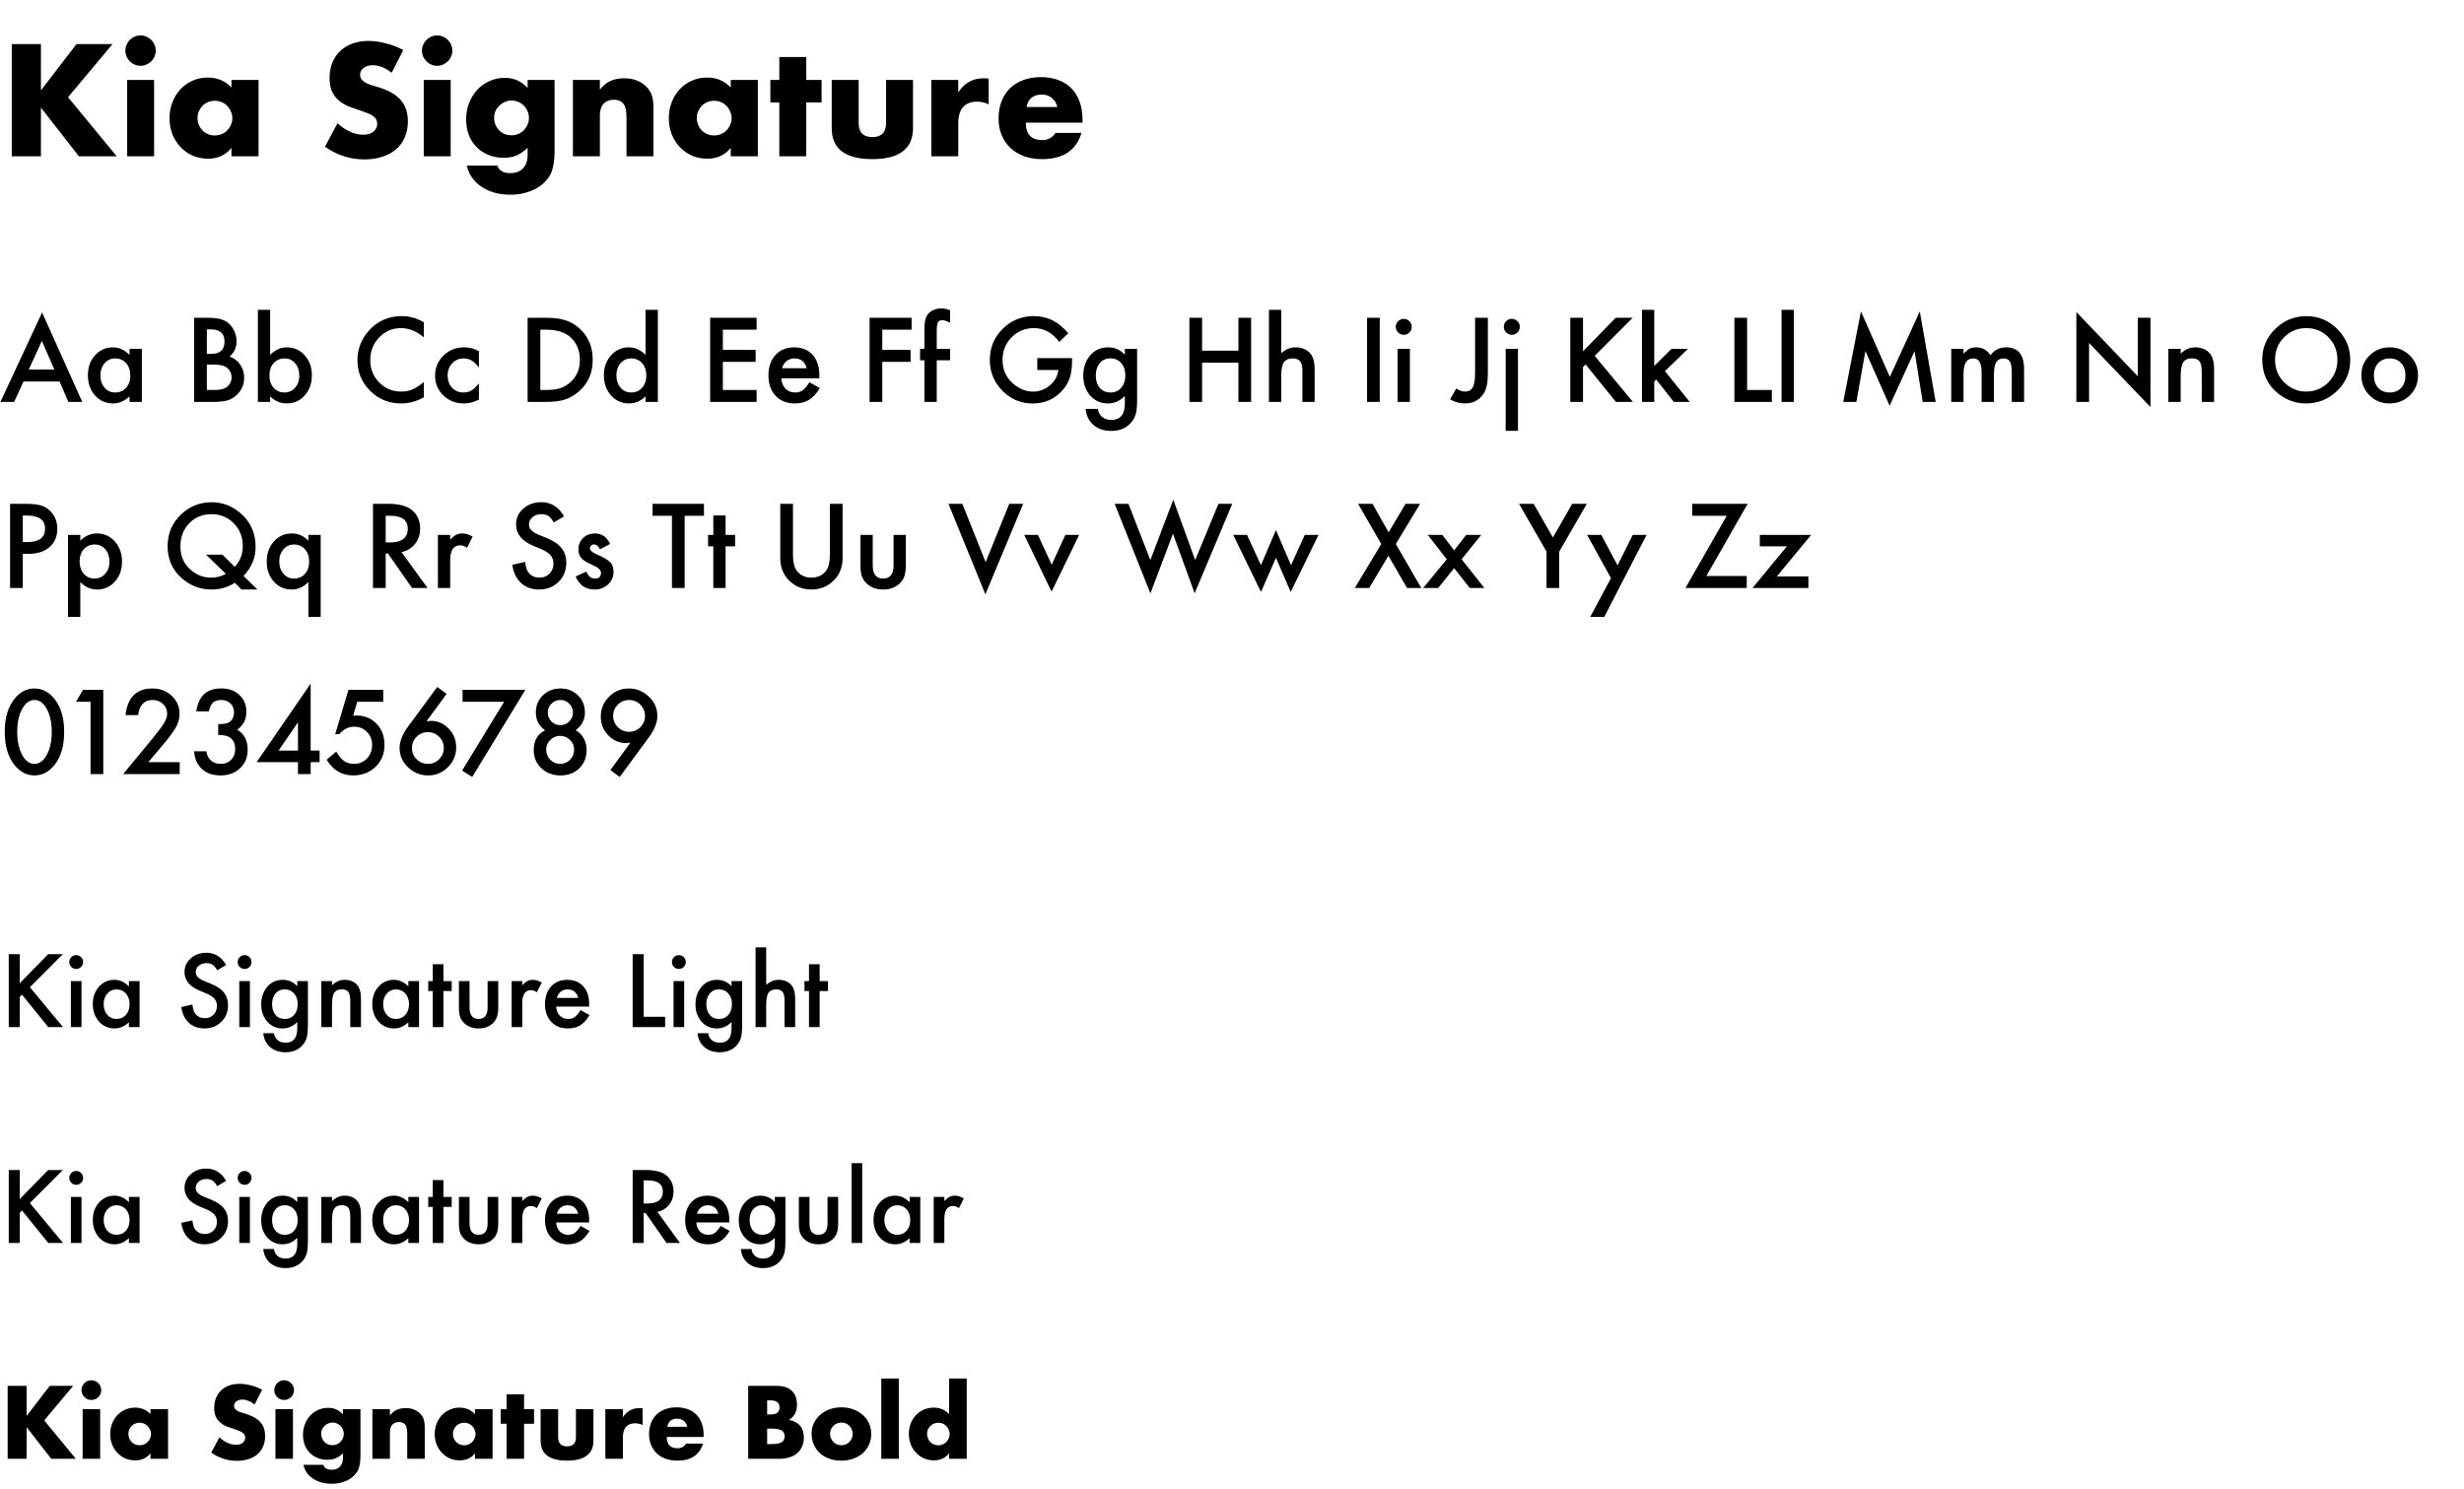
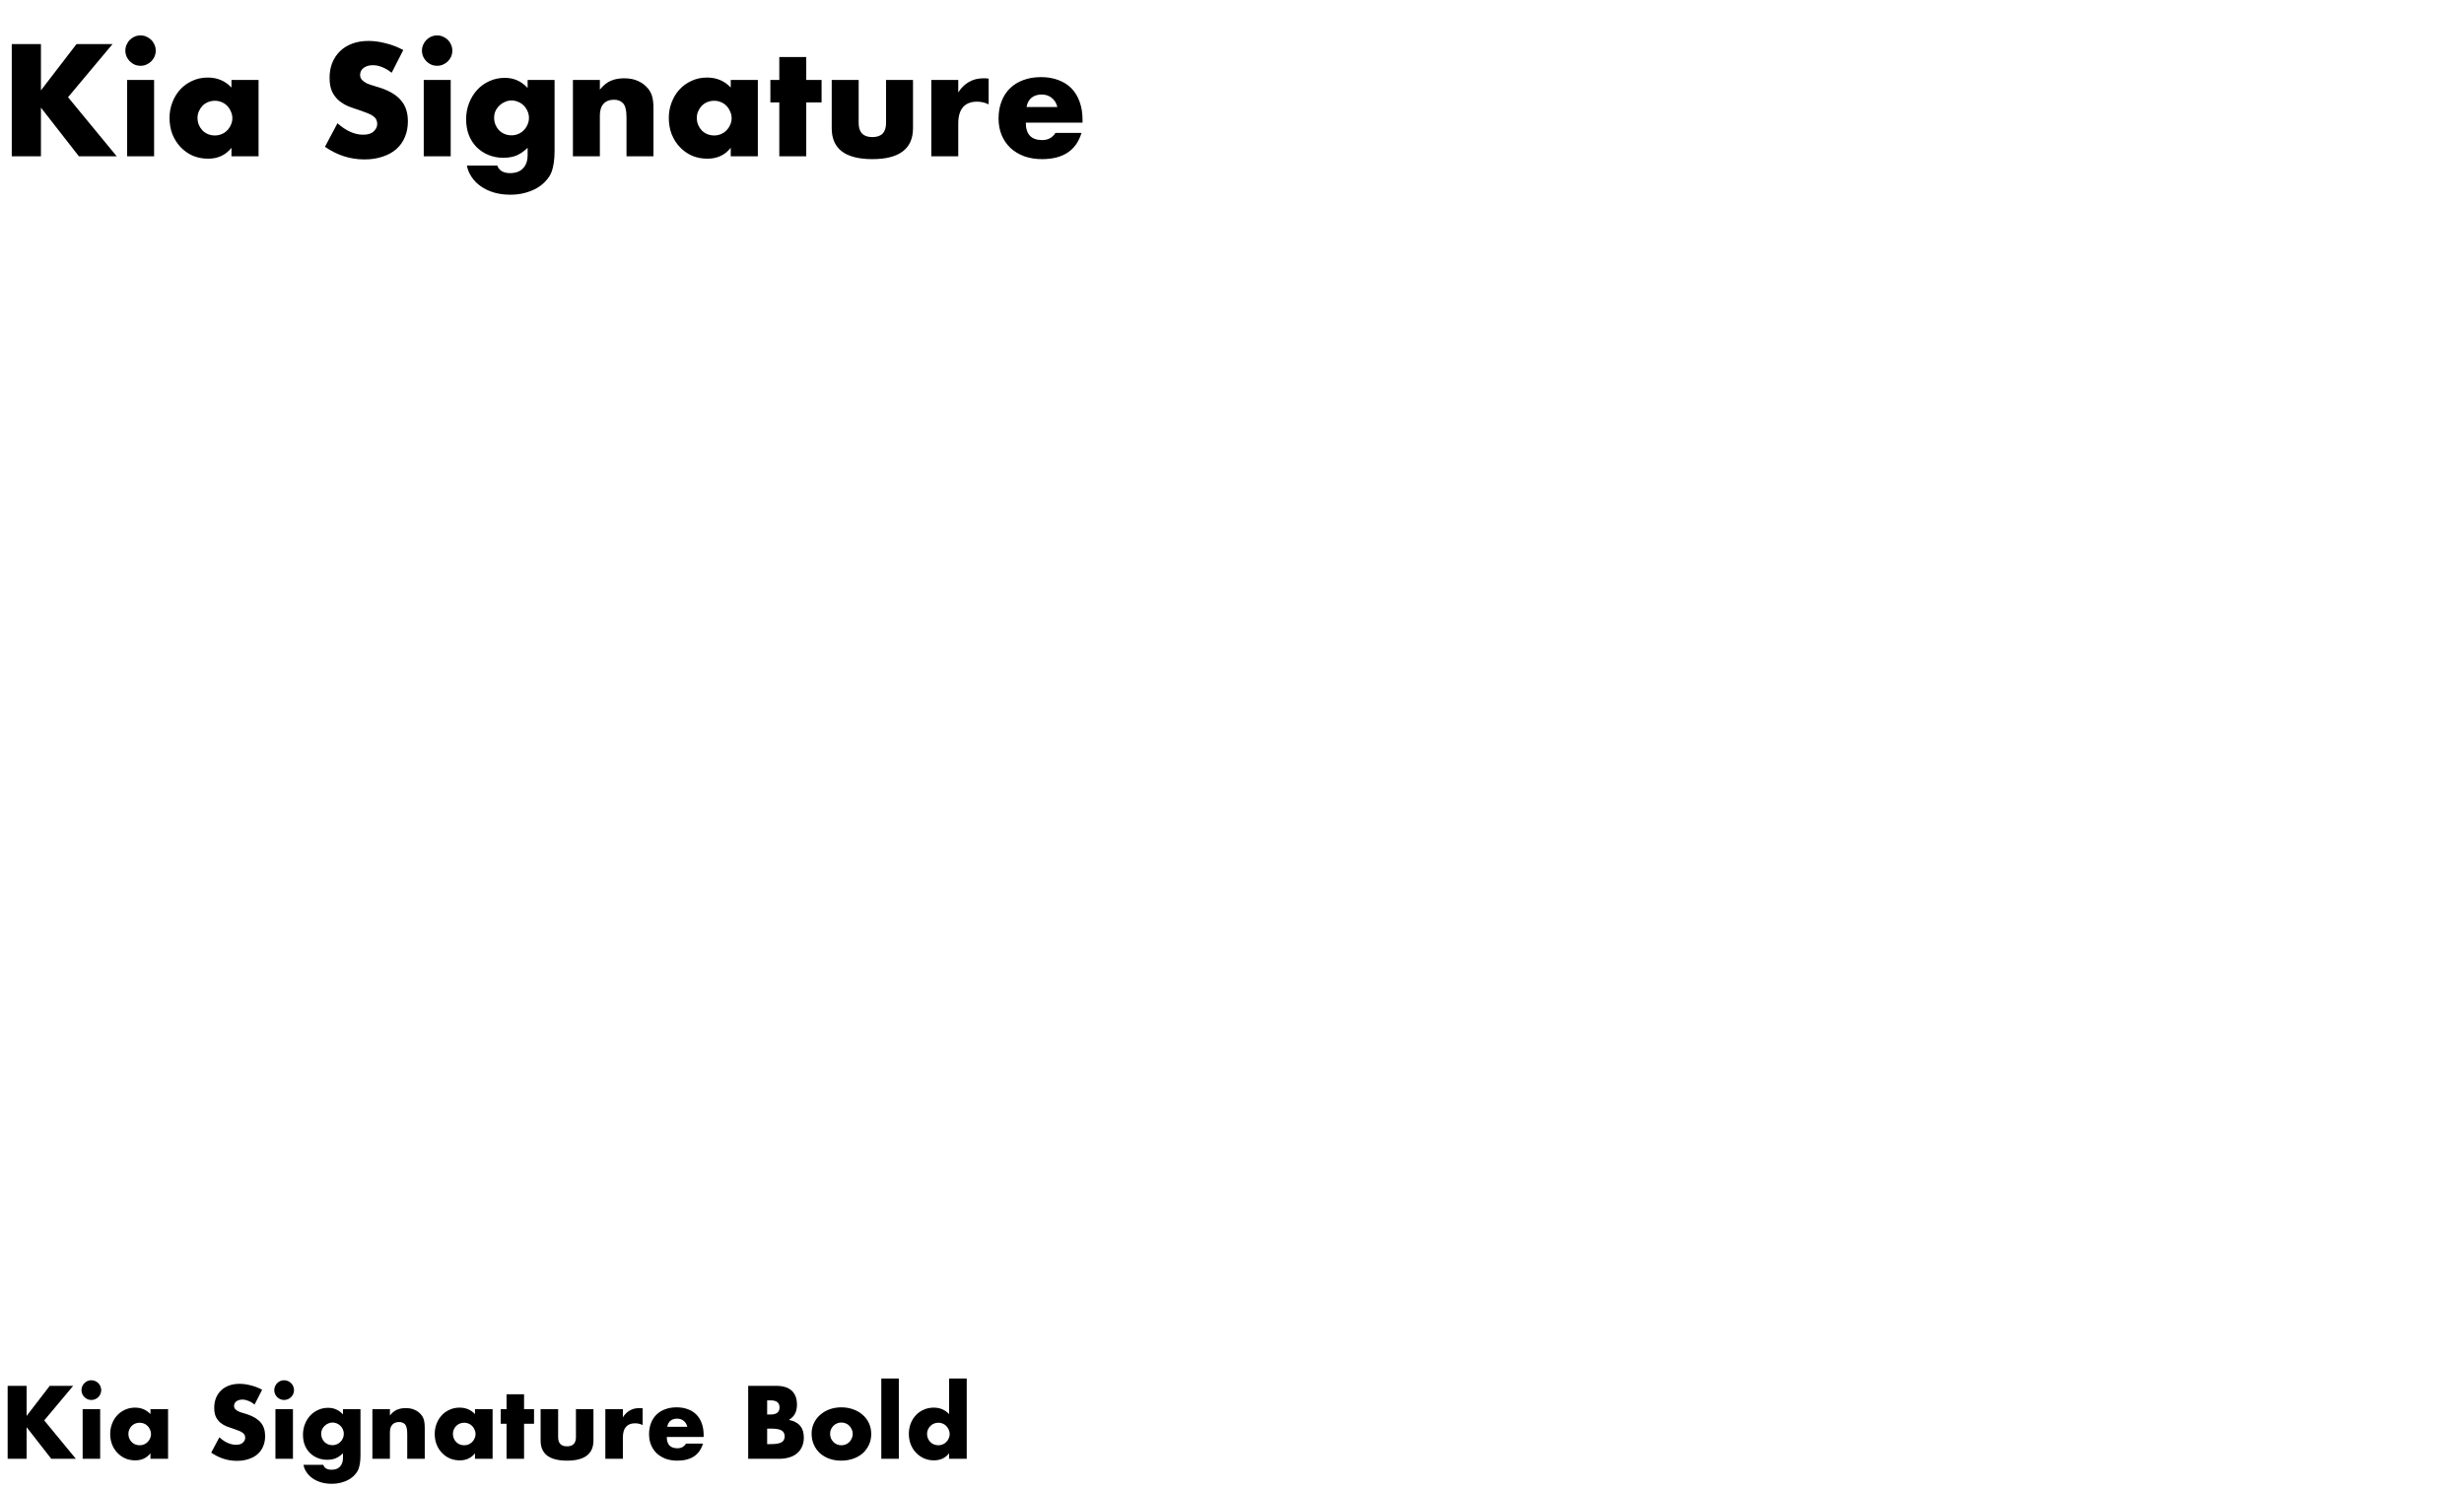
<svg xmlns="http://www.w3.org/2000/svg" width="662" height="400" viewBox="0 0 662 400" fill="none">
  <path d="M11 24.28L20.56 11.84H30.24L18.28 26.12L31.36 42H21.2L11 28.92V42H3.16V11.84H11V24.28ZM41.4 21.48V42H34.16V21.48H41.4ZM33.68 13.6C33.68 13.04 33.786 12.52 34 12.04C34.213 11.533 34.506 11.093 34.88 10.72C35.253 10.347 35.68 10.053 36.16 9.84C36.666 9.627 37.2 9.52 37.76 9.52C38.32 9.52 38.84 9.627 39.32 9.84C39.826 10.053 40.266 10.347 40.64 10.72C41.013 11.093 41.306 11.533 41.52 12.04C41.733 12.52 41.84 13.04 41.84 13.6C41.84 14.16 41.733 14.693 41.52 15.2C41.306 15.68 41.013 16.107 40.64 16.48C40.266 16.853 39.826 17.147 39.32 17.36C38.84 17.573 38.32 17.68 37.76 17.68C37.2 17.68 36.666 17.573 36.16 17.36C35.68 17.147 35.253 16.853 34.88 16.48C34.506 16.107 34.213 15.68 34 15.2C33.786 14.693 33.68 14.16 33.68 13.6ZM53.067 31.68C53.067 32.347 53.187 32.973 53.427 33.56C53.667 34.12 53.987 34.613 54.387 35.04C54.814 35.467 55.307 35.8 55.867 36.04C56.454 36.28 57.081 36.4 57.747 36.4C58.387 36.4 58.987 36.28 59.547 36.04C60.134 35.8 60.627 35.467 61.027 35.04C61.454 34.613 61.787 34.12 62.027 33.56C62.294 33 62.427 32.4 62.427 31.76C62.427 31.12 62.294 30.52 62.027 29.96C61.787 29.373 61.454 28.867 61.027 28.44C60.627 28.013 60.134 27.68 59.547 27.44C58.987 27.2 58.387 27.08 57.747 27.08C57.081 27.08 56.454 27.2 55.867 27.44C55.307 27.68 54.814 28.013 54.387 28.44C53.987 28.867 53.667 29.36 53.427 29.92C53.187 30.453 53.067 31.04 53.067 31.68ZM62.187 21.48H69.467V42H62.187V39.72C60.641 41.667 58.547 42.64 55.907 42.64C54.414 42.64 53.041 42.373 51.787 41.84C50.534 41.28 49.441 40.507 48.507 39.52C47.574 38.533 46.84 37.373 46.307 36.04C45.8 34.707 45.547 33.253 45.547 31.68C45.547 30.213 45.8 28.827 46.307 27.52C46.814 26.187 47.52 25.027 48.427 24.04C49.334 23.053 50.414 22.28 51.667 21.72C52.92 21.133 54.307 20.84 55.827 20.84C58.387 20.84 60.507 21.733 62.187 23.52V21.48ZM105.228 19.56C104.374 18.867 103.521 18.36 102.668 18.04C101.814 17.693 100.988 17.52 100.188 17.52C99.174 17.52 98.348 17.76 97.708 18.24C97.068 18.72 96.748 19.347 96.748 20.12C96.748 20.653 96.908 21.093 97.228 21.44C97.548 21.787 97.961 22.093 98.468 22.36C99.001 22.6 99.588 22.813 100.228 23C100.894 23.187 101.548 23.387 102.188 23.6C104.748 24.453 106.614 25.6 107.788 27.04C108.988 28.453 109.588 30.307 109.588 32.6C109.588 34.147 109.321 35.547 108.788 36.8C108.281 38.053 107.521 39.133 106.508 40.04C105.521 40.92 104.294 41.6 102.828 42.08C101.388 42.587 99.748 42.84 97.908 42.84C94.094 42.84 90.561 41.707 87.308 39.44L90.668 33.12C91.841 34.16 93.001 34.933 94.148 35.44C95.294 35.947 96.428 36.2 97.548 36.2C98.828 36.2 99.775 35.907 100.388 35.32C101.028 34.733 101.348 34.067 101.348 33.32C101.348 32.867 101.268 32.48 101.108 32.16C100.948 31.813 100.681 31.507 100.308 31.24C99.934 30.947 99.441 30.68 98.828 30.44C98.241 30.2 97.521 29.933 96.668 29.64C95.654 29.32 94.654 28.973 93.668 28.6C92.708 28.2 91.841 27.68 91.068 27.04C90.321 26.4 89.708 25.6 89.228 24.64C88.775 23.653 88.548 22.413 88.548 20.92C88.548 19.427 88.788 18.08 89.268 16.88C89.775 15.653 90.468 14.613 91.348 13.76C92.254 12.88 93.348 12.2 94.628 11.72C95.934 11.24 97.388 11 98.988 11C100.481 11 102.041 11.213 103.668 11.64C105.294 12.04 106.854 12.64 108.348 13.44L105.228 19.56ZM121.087 21.48V42H113.847V21.48H121.087ZM113.367 13.6C113.367 13.04 113.474 12.52 113.687 12.04C113.901 11.533 114.194 11.093 114.567 10.72C114.941 10.347 115.367 10.053 115.847 9.84C116.354 9.627 116.887 9.52 117.447 9.52C118.007 9.52 118.527 9.627 119.007 9.84C119.514 10.053 119.954 10.347 120.327 10.72C120.701 11.093 120.994 11.533 121.207 12.04C121.421 12.52 121.527 13.04 121.527 13.6C121.527 14.16 121.421 14.693 121.207 15.2C120.994 15.68 120.701 16.107 120.327 16.48C119.954 16.853 119.514 17.147 119.007 17.36C118.527 17.573 118.007 17.68 117.447 17.68C116.887 17.68 116.354 17.573 115.847 17.36C115.367 17.147 114.941 16.853 114.567 16.48C114.194 16.107 113.901 15.68 113.687 15.2C113.474 14.693 113.367 14.16 113.367 13.6ZM132.755 31.64C132.755 32.307 132.875 32.933 133.115 33.52C133.355 34.08 133.675 34.573 134.075 35C134.501 35.427 134.995 35.76 135.555 36C136.141 36.24 136.768 36.36 137.435 36.36C138.075 36.36 138.675 36.24 139.235 36C139.821 35.76 140.315 35.427 140.715 35C141.141 34.573 141.475 34.08 141.715 33.52C141.981 32.933 142.115 32.32 142.115 31.68C142.115 31.013 141.981 30.4 141.715 29.84C141.475 29.28 141.141 28.787 140.715 28.36C140.288 27.933 139.781 27.6 139.195 27.36C138.635 27.12 138.048 27 137.435 27C136.795 27 136.195 27.133 135.635 27.4C135.075 27.64 134.581 27.973 134.155 28.4C133.728 28.8 133.381 29.28 133.115 29.84C132.875 30.4 132.755 31 132.755 31.64ZM148.995 21.48V40.6C148.995 41.747 148.928 42.773 148.795 43.68C148.661 44.587 148.475 45.387 148.235 46.08C147.915 46.96 147.408 47.773 146.715 48.52C146.048 49.293 145.235 49.96 144.275 50.52C143.315 51.08 142.221 51.52 140.995 51.84C139.795 52.16 138.488 52.32 137.075 52.32C135.475 52.32 134.008 52.12 132.675 51.72C131.341 51.32 130.168 50.76 129.155 50.04C128.168 49.347 127.355 48.52 126.715 47.56C126.075 46.627 125.648 45.6 125.435 44.48H133.595C134.101 45.84 135.248 46.52 137.035 46.52C138.555 46.52 139.715 46.093 140.515 45.24C141.341 44.387 141.755 43.2 141.755 41.68V39.72C141.221 40.227 140.701 40.653 140.195 41C139.715 41.32 139.221 41.587 138.715 41.8C138.208 42.013 137.675 42.16 137.115 42.24C136.555 42.347 135.941 42.4 135.275 42.4C133.808 42.4 132.461 42.147 131.235 41.64C130.008 41.133 128.941 40.427 128.035 39.52C127.155 38.613 126.461 37.533 125.955 36.28C125.475 35 125.235 33.587 125.235 32.04C125.235 30.467 125.501 29.013 126.035 27.68C126.568 26.32 127.288 25.147 128.195 24.16C129.128 23.147 130.221 22.36 131.475 21.8C132.755 21.213 134.141 20.92 135.635 20.92C138.061 20.92 140.101 21.827 141.755 23.64V21.48H148.995ZM153.925 21.48H161.165V24.08C162.152 22.88 163.152 22.08 164.165 21.68C165.179 21.253 166.365 21.04 167.725 21.04C169.165 21.04 170.392 21.28 171.405 21.76C172.445 22.213 173.325 22.867 174.045 23.72C174.632 24.413 175.032 25.187 175.245 26.04C175.459 26.893 175.565 27.867 175.565 28.96V42H168.325V31.64C168.325 30.627 168.245 29.813 168.085 29.2C167.952 28.56 167.699 28.053 167.325 27.68C167.005 27.36 166.645 27.133 166.245 27C165.845 26.867 165.419 26.8 164.965 26.8C163.739 26.8 162.792 27.173 162.125 27.92C161.485 28.64 161.165 29.68 161.165 31.04V42H153.925V21.48ZM187.208 31.68C187.208 32.347 187.328 32.973 187.568 33.56C187.808 34.12 188.128 34.613 188.528 35.04C188.954 35.467 189.448 35.8 190.008 36.04C190.594 36.28 191.221 36.4 191.888 36.4C192.528 36.4 193.128 36.28 193.688 36.04C194.274 35.8 194.768 35.467 195.168 35.04C195.594 34.613 195.928 34.12 196.168 33.56C196.434 33 196.568 32.4 196.568 31.76C196.568 31.12 196.434 30.52 196.168 29.96C195.928 29.373 195.594 28.867 195.168 28.44C194.768 28.013 194.274 27.68 193.688 27.44C193.128 27.2 192.528 27.08 191.888 27.08C191.221 27.08 190.594 27.2 190.008 27.44C189.448 27.68 188.954 28.013 188.528 28.44C188.128 28.867 187.808 29.36 187.568 29.92C187.328 30.453 187.208 31.04 187.208 31.68ZM196.328 21.48H203.608V42H196.328V39.72C194.781 41.667 192.688 42.64 190.048 42.64C188.554 42.64 187.181 42.373 185.928 41.84C184.674 41.28 183.581 40.507 182.648 39.52C181.714 38.533 180.981 37.373 180.448 36.04C179.941 34.707 179.688 33.253 179.688 31.68C179.688 30.213 179.941 28.827 180.448 27.52C180.954 26.187 181.661 25.027 182.568 24.04C183.474 23.053 184.554 22.28 185.808 21.72C187.061 21.133 188.448 20.84 189.968 20.84C192.528 20.84 194.648 21.733 196.328 23.52V21.48ZM216.615 27.52V42H209.375V27.52H206.975V21.48H209.375V15.32H216.615V21.48H220.735V27.52H216.615ZM230.697 21.48V33.04C230.697 35.573 231.923 36.84 234.377 36.84C236.83 36.84 238.057 35.573 238.057 33.04V21.48H245.297V34.44C245.297 37.213 244.377 39.293 242.537 40.68C240.723 42.067 238.003 42.76 234.377 42.76C230.75 42.76 228.017 42.067 226.177 40.68C224.363 39.293 223.457 37.213 223.457 34.44V21.48H230.697ZM250.214 21.48H257.454V24.84C258.228 23.613 259.174 22.68 260.294 22.04C261.414 21.373 262.721 21.04 264.214 21.04C264.401 21.04 264.601 21.04 264.814 21.04C265.054 21.04 265.321 21.067 265.614 21.12V28.04C264.654 27.56 263.614 27.32 262.494 27.32C260.814 27.32 259.548 27.827 258.694 28.84C257.868 29.827 257.454 31.28 257.454 33.2V42H250.214V21.48ZM284.082 28.76C283.842 27.747 283.348 26.933 282.602 26.32C281.855 25.707 280.948 25.4 279.882 25.4C278.762 25.4 277.842 25.693 277.122 26.28C276.428 26.867 275.988 27.693 275.802 28.76H284.082ZM275.602 32.96C275.602 36.08 277.068 37.64 280.002 37.64C281.575 37.64 282.762 37 283.562 35.72H290.562C289.148 40.413 285.615 42.76 279.962 42.76C278.228 42.76 276.642 42.507 275.202 42C273.762 41.467 272.522 40.72 271.482 39.76C270.468 38.8 269.682 37.653 269.122 36.32C268.562 34.987 268.282 33.493 268.282 31.84C268.282 30.133 268.548 28.6 269.082 27.24C269.615 25.853 270.375 24.68 271.362 23.72C272.348 22.76 273.535 22.027 274.922 21.52C276.335 20.987 277.922 20.72 279.682 20.72C281.415 20.72 282.975 20.987 284.362 21.52C285.748 22.027 286.922 22.773 287.882 23.76C288.842 24.747 289.575 25.96 290.082 27.4C290.588 28.813 290.842 30.413 290.842 32.2V32.96H275.602Z" fill="black" />
-   <path d="M15.996 102.507H6.313L3.794 108H0.117L11.309 83.962L22.105 108H18.369L15.996 102.507ZM14.604 99.299L11.25 91.608L7.734 99.299H14.604ZM34.805 93.732H38.115V108H34.805V106.506C33.447 107.775 31.987 108.41 30.425 108.41C28.452 108.41 26.821 107.697 25.532 106.271C24.253 104.816 23.613 103 23.613 100.822C23.613 98.684 24.253 96.901 25.532 95.476C26.811 94.05 28.413 93.337 30.337 93.337C31.997 93.337 33.486 94.02 34.805 95.388V93.732ZM26.982 100.822C26.982 102.189 27.349 103.303 28.081 104.162C28.833 105.031 29.78 105.466 30.923 105.466C32.144 105.466 33.13 105.046 33.882 104.206C34.634 103.337 35.01 102.233 35.01 100.896C35.01 99.558 34.634 98.454 33.882 97.585C33.13 96.735 32.153 96.311 30.952 96.311C29.819 96.311 28.872 96.74 28.11 97.6C27.358 98.469 26.982 99.543 26.982 100.822ZM52.163 108V85.383H55.562C57.075 85.383 58.281 85.5 59.18 85.734C60.088 85.969 60.855 86.364 61.48 86.921C62.114 87.497 62.617 88.215 62.988 89.074C63.369 89.943 63.56 90.822 63.56 91.711C63.56 93.332 62.94 94.704 61.699 95.827C62.9 96.237 63.848 96.955 64.541 97.981C65.244 98.996 65.596 100.178 65.596 101.525C65.596 103.293 64.971 104.787 63.721 106.008C62.969 106.76 62.124 107.282 61.187 107.575C60.161 107.858 58.877 108 57.334 108H52.163ZM55.576 95.095H56.645C57.915 95.095 58.843 94.816 59.429 94.26C60.024 93.693 60.322 92.863 60.322 91.769C60.322 90.705 60.02 89.899 59.414 89.353C58.809 88.796 57.93 88.518 56.777 88.518H55.576V95.095ZM55.576 104.792H57.685C59.228 104.792 60.361 104.489 61.084 103.884C61.846 103.229 62.227 102.399 62.227 101.394C62.227 100.417 61.86 99.597 61.128 98.933C60.415 98.278 59.141 97.951 57.305 97.951H55.576V104.792ZM72.583 83.259V95.388C73.901 94.02 75.395 93.337 77.065 93.337C78.989 93.337 80.591 94.055 81.87 95.49C83.149 96.916 83.789 98.693 83.789 100.822C83.789 103.02 83.144 104.836 81.856 106.271C80.576 107.697 78.96 108.41 77.007 108.41C75.356 108.41 73.882 107.775 72.583 106.506V108H69.287V83.259H72.583ZM80.42 100.969C80.42 99.602 80.049 98.488 79.307 97.629C78.555 96.75 77.612 96.311 76.48 96.311C75.269 96.311 74.282 96.735 73.52 97.585C72.769 98.425 72.393 99.519 72.393 100.866C72.393 102.253 72.764 103.361 73.506 104.191C74.248 105.041 75.225 105.466 76.436 105.466C77.578 105.466 78.525 105.041 79.277 104.191C80.039 103.332 80.42 102.258 80.42 100.969ZM113.877 86.599V90.642C111.904 88.991 109.863 88.166 107.754 88.166C105.43 88.166 103.472 89.001 101.88 90.671C100.278 92.331 99.478 94.362 99.478 96.765C99.478 99.138 100.278 101.14 101.88 102.771C103.481 104.401 105.444 105.217 107.769 105.217C108.97 105.217 109.99 105.021 110.83 104.631C111.299 104.436 111.782 104.172 112.28 103.84C112.788 103.508 113.32 103.107 113.877 102.639V106.755C111.924 107.858 109.873 108.41 107.725 108.41C104.492 108.41 101.733 107.282 99.448 105.026C97.173 102.751 96.035 100.007 96.035 96.794C96.035 93.913 96.987 91.345 98.892 89.089C101.235 86.325 104.268 84.943 107.988 84.943C110.02 84.943 111.982 85.495 113.877 86.599ZM128.672 94.348V98.728C127.92 97.81 127.246 97.18 126.65 96.838C126.064 96.486 125.376 96.311 124.585 96.311C123.345 96.311 122.314 96.745 121.494 97.614C120.674 98.483 120.264 99.572 120.264 100.881C120.264 102.219 120.659 103.317 121.45 104.177C122.251 105.036 123.271 105.466 124.512 105.466C125.303 105.466 126.001 105.295 126.606 104.953C127.192 104.621 127.881 103.977 128.672 103.02V107.37C127.334 108.063 125.996 108.41 124.658 108.41C122.451 108.41 120.605 107.697 119.121 106.271C117.637 104.836 116.895 103.054 116.895 100.925C116.895 98.796 117.646 96.999 119.15 95.534C120.654 94.069 122.5 93.337 124.688 93.337C126.094 93.337 127.422 93.674 128.672 94.348ZM141.753 108V85.383H146.499C148.774 85.383 150.571 85.607 151.89 86.057C153.306 86.496 154.59 87.243 155.742 88.298C158.076 90.427 159.243 93.225 159.243 96.691C159.243 100.168 158.027 102.98 155.596 105.129C154.375 106.203 153.096 106.95 151.758 107.37C150.508 107.79 148.735 108 146.44 108H141.753ZM145.166 104.792H146.704C148.237 104.792 149.512 104.631 150.527 104.309C151.543 103.967 152.461 103.425 153.281 102.683C154.961 101.149 155.801 99.152 155.801 96.691C155.801 94.211 154.971 92.199 153.311 90.656C151.816 89.279 149.614 88.591 146.704 88.591H145.166V104.792ZM173.438 83.259H176.748V108H173.438V106.506C172.139 107.775 170.669 108.41 169.028 108.41C167.075 108.41 165.454 107.697 164.165 106.271C162.886 104.816 162.246 103 162.246 100.822C162.246 98.693 162.886 96.916 164.165 95.49C165.435 94.055 167.031 93.337 168.955 93.337C170.625 93.337 172.119 94.02 173.438 95.388V83.259ZM165.615 100.822C165.615 102.189 165.981 103.303 166.714 104.162C167.466 105.031 168.413 105.466 169.556 105.466C170.776 105.466 171.763 105.046 172.515 104.206C173.267 103.337 173.643 102.233 173.643 100.896C173.643 99.558 173.267 98.454 172.515 97.585C171.763 96.735 170.786 96.311 169.585 96.311C168.452 96.311 167.505 96.74 166.743 97.6C165.991 98.469 165.615 99.543 165.615 100.822ZM203.276 88.591H194.209V94.025H203.013V97.233H194.209V104.792H203.276V108H190.796V85.383H203.276V88.591ZM220.122 101.643H209.897C209.985 102.814 210.366 103.747 211.04 104.44C211.714 105.124 212.578 105.466 213.633 105.466C214.453 105.466 215.132 105.271 215.669 104.88C216.196 104.489 216.797 103.767 217.471 102.712L220.254 104.265C219.824 104.997 219.37 105.627 218.892 106.154C218.413 106.672 217.9 107.102 217.354 107.443C216.807 107.775 216.216 108.02 215.581 108.176C214.946 108.332 214.258 108.41 213.516 108.41C211.387 108.41 209.678 107.727 208.389 106.359C207.1 104.982 206.455 103.156 206.455 100.881C206.455 98.625 207.08 96.799 208.33 95.402C209.59 94.025 211.26 93.337 213.34 93.337C215.439 93.337 217.1 94.006 218.32 95.344C219.531 96.672 220.137 98.513 220.137 100.866L220.122 101.643ZM216.738 98.947C216.279 97.189 215.171 96.311 213.413 96.311C213.013 96.311 212.637 96.374 212.285 96.501C211.934 96.618 211.611 96.794 211.318 97.028C211.035 97.253 210.791 97.526 210.586 97.849C210.381 98.171 210.225 98.537 210.117 98.947H216.738ZM244.922 88.591H237.041V94.025H244.644V97.233H237.041V108H233.628V85.383H244.922V88.591ZM251.675 96.809V108H248.364V96.809H247.192V93.732H248.364V88.225C248.364 86.428 248.677 85.158 249.302 84.416C250.161 83.381 251.411 82.863 253.052 82.863C253.638 82.863 254.375 83.034 255.264 83.376V86.745L254.927 86.569C254.214 86.208 253.628 86.027 253.169 86.027C252.583 86.027 252.188 86.237 251.982 86.657C251.777 87.067 251.675 87.858 251.675 89.03V93.732H255.264V96.809H251.675ZM278.687 96.223H288.032V96.97C288.032 98.669 287.832 100.173 287.432 101.481C287.041 102.692 286.382 103.825 285.454 104.88C283.354 107.243 280.684 108.425 277.441 108.425C274.277 108.425 271.567 107.282 269.312 104.997C267.056 102.702 265.928 99.948 265.928 96.735C265.928 93.454 267.075 90.671 269.37 88.386C271.665 86.091 274.458 84.943 277.749 84.943C279.517 84.943 281.167 85.305 282.7 86.027C284.165 86.75 285.605 87.922 287.021 89.543L284.59 91.872C282.734 89.401 280.474 88.166 277.808 88.166C275.415 88.166 273.408 88.991 271.787 90.642C270.166 92.263 269.355 94.294 269.355 96.735C269.355 99.255 270.259 101.33 272.065 102.961C273.755 104.475 275.586 105.231 277.559 105.231C279.238 105.231 280.747 104.665 282.085 103.532C283.423 102.39 284.17 101.022 284.326 99.431H278.687V96.223ZM305.508 107.663C305.508 108.337 305.483 108.928 305.435 109.436C305.396 109.953 305.337 110.407 305.259 110.798C305.024 111.872 304.565 112.795 303.882 113.566C302.593 115.051 300.82 115.793 298.564 115.793C296.66 115.793 295.093 115.28 293.862 114.255C292.593 113.2 291.86 111.74 291.665 109.875H294.976C295.103 110.578 295.312 111.12 295.605 111.501C296.289 112.39 297.285 112.834 298.594 112.834C301.006 112.834 302.212 111.354 302.212 108.396V106.403C300.903 107.741 299.395 108.41 297.686 108.41C295.742 108.41 294.15 107.707 292.91 106.301C291.66 104.875 291.035 103.093 291.035 100.954C291.035 98.874 291.616 97.106 292.778 95.651C294.028 94.108 295.679 93.337 297.729 93.337C299.526 93.337 301.021 94.006 302.212 95.344V93.732H305.508V107.663ZM302.344 100.896C302.344 99.509 301.973 98.4 301.23 97.57C300.479 96.721 299.517 96.296 298.345 96.296C297.095 96.296 296.108 96.76 295.386 97.688C294.731 98.518 294.404 99.592 294.404 100.91C294.404 102.209 294.731 103.273 295.386 104.104C296.099 105.012 297.085 105.466 298.345 105.466C299.604 105.466 300.601 105.007 301.333 104.089C302.007 103.259 302.344 102.194 302.344 100.896ZM322.969 94.231H332.725V85.383H336.138V108H332.725V97.439H322.969V108H319.556V85.383H322.969V94.231ZM340.928 83.259H344.224V94.919C345.396 93.864 346.689 93.337 348.105 93.337C349.717 93.337 351.006 93.859 351.973 94.904C352.793 95.812 353.203 97.263 353.203 99.255V108H349.907V99.562C349.907 98.42 349.702 97.595 349.292 97.087C348.892 96.569 348.242 96.311 347.344 96.311C346.191 96.311 345.381 96.667 344.912 97.38C344.453 98.103 344.224 99.343 344.224 101.101V108H340.928V83.259ZM370.693 85.383V108H367.28V85.383H370.693ZM378.794 93.732V108H375.498V93.732H378.794ZM375 87.8C375 87.224 375.21 86.726 375.63 86.306C376.05 85.886 376.553 85.676 377.139 85.676C377.734 85.676 378.242 85.886 378.662 86.306C379.082 86.716 379.292 87.219 379.292 87.814C379.292 88.41 379.082 88.918 378.662 89.338C378.252 89.758 377.749 89.968 377.153 89.968C376.558 89.968 376.05 89.758 375.63 89.338C375.21 88.918 375 88.405 375 87.8ZM399.741 85.383V100.017C399.741 101.765 399.619 103.068 399.375 103.928C399.131 104.904 398.716 105.729 398.13 106.403C396.987 107.741 395.474 108.41 393.589 108.41C392.163 108.41 390.83 108.039 389.59 107.297L391.26 104.382C392.09 104.938 392.866 105.217 393.589 105.217C394.604 105.217 395.308 104.831 395.698 104.06C396.108 103.288 396.313 101.94 396.313 100.017V85.383H399.741ZM407.827 93.732V115.764H404.531V93.732H407.827ZM404.033 87.8C404.033 87.224 404.243 86.726 404.663 86.306C405.083 85.886 405.586 85.676 406.172 85.676C406.768 85.676 407.275 85.886 407.695 86.306C408.115 86.716 408.325 87.219 408.325 87.814C408.325 88.41 408.115 88.918 407.695 89.338C407.285 89.758 406.782 89.968 406.187 89.968C405.591 89.968 405.083 89.758 404.663 89.338C404.243 88.918 404.033 88.405 404.033 87.8ZM425.303 94.406L434.106 85.383H438.662L428.438 95.622L438.721 108H434.15L426.006 97.936L425.303 98.64V108H421.89V85.383H425.303V94.406ZM444.448 83.259V98.347L449.092 93.732H453.516L447.319 99.724L453.97 108H449.692L444.976 101.979L444.448 102.507V108H441.152V83.259H444.448ZM469.395 85.383V104.792H476.045V108H465.981V85.383H469.395ZM481.948 83.259V108H478.652V83.259H481.948ZM495.22 108L499.98 83.684L507.744 101.262L515.786 83.684L520.063 108H516.562L514.38 94.348L507.686 109.04L501.182 94.333L498.75 108H495.22ZM524.238 93.732H527.534V95.051C528.169 94.387 528.711 93.938 529.16 93.703C529.639 93.459 530.239 93.337 530.962 93.337C532.573 93.337 533.848 94.04 534.785 95.446C535.82 94.04 537.222 93.337 538.989 93.337C542.202 93.337 543.809 95.285 543.809 99.182V108H540.498V100.075C540.498 98.708 540.332 97.741 540 97.175C539.658 96.599 539.097 96.311 538.315 96.311C537.407 96.311 536.743 96.652 536.323 97.336C535.913 98.019 535.708 99.118 535.708 100.632V108H532.397V100.119C532.397 97.58 531.665 96.311 530.2 96.311C529.272 96.311 528.594 96.657 528.164 97.351C527.744 98.044 527.534 99.138 527.534 100.632V108H524.238V93.732ZM557.856 108V83.845L574.351 101.101V85.383H577.764V109.377L561.27 92.165V108H557.856ZM582.568 93.732H585.879V95.051C587.031 93.908 588.33 93.337 589.775 93.337C591.436 93.337 592.729 93.859 593.657 94.904C594.458 95.793 594.858 97.243 594.858 99.255V108H591.548V100.031C591.548 98.625 591.353 97.653 590.962 97.116C590.581 96.569 589.888 96.296 588.882 96.296C587.788 96.296 587.012 96.657 586.553 97.38C586.104 98.093 585.879 99.338 585.879 101.115V108H582.568V93.732ZM607.793 96.589C607.793 93.405 608.96 90.671 611.294 88.386C613.618 86.101 616.411 84.958 619.673 84.958C622.896 84.958 625.659 86.11 627.964 88.415C630.278 90.72 631.436 93.488 631.436 96.721C631.436 99.973 630.273 102.731 627.949 104.997C625.615 107.272 622.798 108.41 619.497 108.41C616.577 108.41 613.955 107.399 611.631 105.378C609.072 103.142 607.793 100.212 607.793 96.589ZM611.235 96.633C611.235 99.133 612.075 101.188 613.755 102.8C615.425 104.411 617.354 105.217 619.541 105.217C621.914 105.217 623.916 104.396 625.547 102.756C627.178 101.096 627.993 99.074 627.993 96.691C627.993 94.279 627.188 92.258 625.576 90.627C623.975 88.986 621.992 88.166 619.629 88.166C617.275 88.166 615.288 88.986 613.667 90.627C612.046 92.248 611.235 94.25 611.235 96.633ZM634.424 100.764C634.424 98.703 635.161 96.95 636.636 95.505C638.11 94.06 639.907 93.337 642.026 93.337C644.155 93.337 645.962 94.064 647.446 95.519C648.911 96.975 649.644 98.762 649.644 100.881C649.644 103.02 648.906 104.812 647.432 106.257C645.947 107.692 644.126 108.41 641.968 108.41C639.829 108.41 638.037 107.678 636.592 106.213C635.146 104.768 634.424 102.951 634.424 100.764ZM637.793 100.822C637.793 102.248 638.174 103.376 638.936 104.206C639.717 105.046 640.747 105.466 642.026 105.466C643.315 105.466 644.346 105.051 645.117 104.221C645.889 103.391 646.274 102.282 646.274 100.896C646.274 99.509 645.889 98.4 645.117 97.57C644.336 96.731 643.306 96.311 642.026 96.311C640.767 96.311 639.746 96.731 638.965 97.57C638.184 98.41 637.793 99.494 637.793 100.822ZM6.123 148.815V158H2.71V135.383H6.577C8.472 135.383 9.902 135.515 10.869 135.778C11.846 136.042 12.705 136.54 13.447 137.272C14.746 138.542 15.396 140.144 15.396 142.077C15.396 144.147 14.702 145.788 13.315 146.999C11.929 148.21 10.059 148.815 7.705 148.815H6.123ZM6.123 145.651H7.397C10.532 145.651 12.1 144.445 12.1 142.033C12.1 139.699 10.483 138.532 7.251 138.532H6.123V145.651ZM21.577 165.764H18.281V143.732H21.577V145.285C22.876 143.986 24.351 143.337 26.001 143.337C27.964 143.337 29.58 144.06 30.85 145.505C32.139 146.94 32.783 148.752 32.783 150.939C32.783 153.078 32.144 154.86 30.864 156.286C29.595 157.702 27.993 158.41 26.06 158.41C24.39 158.41 22.895 157.741 21.577 156.403V165.764ZM29.414 150.954C29.414 149.587 29.043 148.474 28.301 147.614C27.549 146.745 26.602 146.311 25.459 146.311C24.248 146.311 23.267 146.73 22.515 147.57C21.763 148.41 21.387 149.514 21.387 150.881C21.387 152.219 21.763 153.322 22.515 154.191C23.257 155.041 24.233 155.466 25.444 155.466C26.587 155.466 27.529 155.036 28.271 154.177C29.033 153.317 29.414 152.243 29.414 150.954ZM69.17 158.41H64.878L63.105 156.594C61.221 157.805 59.121 158.41 56.807 158.41C53.809 158.41 51.148 157.395 48.823 155.363C46.294 153.127 45.029 150.271 45.029 146.794C45.029 143.386 46.226 140.544 48.618 138.269C50.942 136.062 53.687 134.958 56.851 134.958C59.722 134.958 62.295 135.925 64.57 137.858C67.305 140.183 68.672 143.215 68.672 146.955C68.672 149.885 67.593 152.487 65.435 154.763L69.17 158.41ZM59.78 149.05L63.062 152.316C64.507 150.812 65.23 148.952 65.23 146.735C65.23 144.304 64.424 142.268 62.812 140.627C61.201 138.986 59.199 138.166 56.807 138.166C54.385 138.166 52.393 138.986 50.83 140.627C49.258 142.258 48.472 144.323 48.472 146.823C48.472 149.265 49.282 151.262 50.903 152.814C52.593 154.416 54.522 155.217 56.69 155.217C58.164 155.217 59.497 154.88 60.688 154.206L55.371 149.05H59.78ZM82.852 165.764V156.403C81.543 157.741 80.049 158.41 78.369 158.41C76.445 158.41 74.849 157.702 73.579 156.286C72.3 154.86 71.66 153.078 71.66 150.939C71.66 148.771 72.3 146.96 73.579 145.505C74.868 144.06 76.484 143.337 78.428 143.337C80.078 143.337 81.553 143.986 82.852 145.285V143.732H86.162V165.764H82.852ZM75.029 150.793C75.029 152.17 75.4 153.288 76.143 154.147C76.885 155.026 77.827 155.466 78.97 155.466C80.181 155.466 81.162 155.046 81.914 154.206C82.676 153.356 83.057 152.253 83.057 150.896C83.057 149.558 82.681 148.454 81.929 147.585C81.177 146.735 80.2 146.311 78.999 146.311C77.866 146.311 76.919 146.74 76.157 147.6C75.405 148.469 75.029 149.533 75.029 150.793ZM107.871 148.361L114.873 158H110.698L104.238 148.742H103.623V158H100.21V135.383H104.209C107.197 135.383 109.355 135.944 110.684 137.067C112.148 138.317 112.881 139.968 112.881 142.019C112.881 143.62 112.422 144.997 111.504 146.149C110.586 147.302 109.375 148.039 107.871 148.361ZM103.623 145.769H104.707C107.939 145.769 109.556 144.533 109.556 142.062C109.556 139.748 107.983 138.591 104.839 138.591H103.623V145.769ZM117.656 143.732H120.952V145.007C121.558 144.372 122.095 143.938 122.563 143.703C123.042 143.459 123.608 143.337 124.263 143.337C125.132 143.337 126.04 143.62 126.987 144.187L125.479 147.204C124.854 146.755 124.243 146.53 123.647 146.53C121.851 146.53 120.952 147.888 120.952 150.603V158H117.656V143.732ZM151.553 138.752L148.784 140.393C148.267 139.494 147.773 138.908 147.305 138.635C146.816 138.322 146.187 138.166 145.415 138.166C144.468 138.166 143.682 138.435 143.057 138.972C142.432 139.499 142.119 140.163 142.119 140.964C142.119 142.067 142.939 142.956 144.58 143.63L146.836 144.553C148.672 145.295 150.015 146.203 150.864 147.277C151.714 148.342 152.139 149.65 152.139 151.203C152.139 153.283 151.445 155.002 150.059 156.359C148.662 157.727 146.929 158.41 144.858 158.41C142.896 158.41 141.274 157.829 139.995 156.667C138.735 155.505 137.949 153.869 137.637 151.76L141.094 150.998C141.25 152.326 141.523 153.244 141.914 153.752C142.617 154.729 143.643 155.217 144.99 155.217C146.055 155.217 146.938 154.86 147.642 154.147C148.345 153.435 148.696 152.531 148.696 151.438C148.696 150.998 148.633 150.598 148.506 150.236C148.389 149.865 148.198 149.528 147.935 149.226C147.681 148.913 147.349 148.625 146.938 148.361C146.528 148.088 146.04 147.829 145.474 147.585L143.291 146.677C140.195 145.368 138.647 143.454 138.647 140.935C138.647 139.235 139.297 137.814 140.596 136.672C141.895 135.52 143.511 134.943 145.444 134.943C148.052 134.943 150.088 136.213 151.553 138.752ZM163.916 146.164L161.191 147.614C160.762 146.735 160.229 146.296 159.595 146.296C159.292 146.296 159.033 146.398 158.818 146.604C158.604 146.799 158.496 147.053 158.496 147.365C158.496 147.912 159.131 148.454 160.4 148.991C162.148 149.743 163.325 150.437 163.931 151.071C164.536 151.706 164.839 152.561 164.839 153.635C164.839 155.012 164.331 156.164 163.315 157.092C162.329 157.971 161.138 158.41 159.741 158.41C157.349 158.41 155.654 157.243 154.658 154.909L157.471 153.605C157.861 154.289 158.159 154.724 158.364 154.909C158.765 155.28 159.243 155.466 159.8 155.466C160.913 155.466 161.47 154.958 161.47 153.942C161.47 153.356 161.04 152.81 160.181 152.302C159.849 152.136 159.517 151.975 159.185 151.818C158.853 151.662 158.516 151.501 158.174 151.335C157.217 150.866 156.543 150.397 156.152 149.929C155.654 149.333 155.405 148.566 155.405 147.629C155.405 146.389 155.83 145.363 156.68 144.553C157.549 143.742 158.604 143.337 159.844 143.337C161.67 143.337 163.027 144.279 163.916 146.164ZM183.94 138.591V158H180.527V138.591H175.327V135.383H189.126V138.591H183.94ZM194.941 146.809V158H191.646V146.809H190.239V143.732H191.646V138.503H194.941V143.732H197.505V146.809H194.941ZM213.047 135.383V149.006C213.047 150.949 213.364 152.37 213.999 153.269C214.946 154.567 216.279 155.217 217.998 155.217C219.727 155.217 221.064 154.567 222.012 153.269C222.646 152.399 222.964 150.979 222.964 149.006V135.383H226.377V149.943C226.377 152.326 225.635 154.289 224.15 155.832C222.48 157.551 220.43 158.41 217.998 158.41C215.566 158.41 213.521 157.551 211.86 155.832C210.376 154.289 209.634 152.326 209.634 149.943V135.383H213.047ZM234.478 143.732V151.921C234.478 154.284 235.41 155.466 237.275 155.466C239.141 155.466 240.073 154.284 240.073 151.921V143.732H243.369V151.994C243.369 153.137 243.228 154.123 242.944 154.953C242.671 155.695 242.197 156.364 241.523 156.96C240.41 157.927 238.994 158.41 237.275 158.41C235.566 158.41 234.155 157.927 233.042 156.96C232.358 156.364 231.875 155.695 231.592 154.953C231.318 154.289 231.182 153.303 231.182 151.994V143.732H234.478ZM258.56 135.383L264.814 151.057L271.157 135.383H274.893L264.741 159.699L254.824 135.383H258.56ZM278.862 143.732L282.554 151.745L286.23 143.732H289.937L282.524 158.981L275.171 143.732H278.862ZM303.179 135.383L309.067 150.5L315.22 134.284L321.108 150.5L327.363 135.383H331.069L320.962 159.436L315.146 143.41L309.082 159.45L299.473 135.383H303.179ZM335.039 143.732L338.774 151.877L342.803 142.429L346.86 151.877L350.552 143.732H354.243L346.772 159.069L342.803 149.885L338.789 159.069L331.333 143.732H335.039ZM371.104 146.179L364.878 135.383H368.76L373.081 143.044L377.622 135.383H381.533L375.015 146.179L381.855 158H378.032L373.022 149.343L367.866 158H363.999L371.104 146.179ZM388.711 150.28L383.584 143.732H387.51L390.688 147.893L393.926 143.732H397.969L392.695 150.28L398.804 158H394.878L390.688 152.668L386.396 158H382.368L388.711 150.28ZM415.503 148.229L408.12 135.383H412.046L417.217 144.421L422.402 135.383H426.328L418.916 148.229V158H415.503V148.229ZM432.817 155.349L426.401 143.732H430.225L434.59 151.936L438.662 143.732H442.383L431.016 165.764H427.251L432.817 155.349ZM458.438 154.792H469.292V158H452.827L463.931 138.591H454.644V135.383H469.541L458.438 154.792ZM477.378 154.895H485.859V158H470.845L480.088 146.809H472.808V143.732H486.606L477.378 154.895ZM1.274 196.545C1.274 192.941 2.114 190.065 3.794 187.917C5.298 185.974 7.119 185.002 9.258 185.002C11.396 185.002 13.218 185.974 14.722 187.917C16.401 190.065 17.241 192.99 17.241 196.691C17.241 200.383 16.401 203.303 14.722 205.451C13.218 207.395 11.401 208.366 9.272 208.366C7.144 208.366 5.317 207.395 3.794 205.451C2.114 203.303 1.274 200.334 1.274 196.545ZM4.629 196.56C4.629 199.069 5.063 201.154 5.933 202.814C6.802 204.445 7.91 205.261 9.258 205.261C10.596 205.261 11.704 204.445 12.583 202.814C13.462 201.193 13.901 199.147 13.901 196.677C13.901 194.206 13.462 192.155 12.583 190.524C11.704 188.903 10.596 188.093 9.258 188.093C7.93 188.093 6.826 188.903 5.947 190.524C5.068 192.136 4.629 194.147 4.629 196.56ZM24.331 188.576H20.42L22.295 185.383H27.744V208H24.331V188.576ZM39.858 204.792H48.281V208H33.091L40.942 198.493C41.714 197.546 42.358 196.726 42.876 196.032C43.403 195.339 43.804 194.758 44.077 194.289C44.634 193.371 44.912 192.546 44.912 191.813C44.912 190.759 44.541 189.875 43.799 189.162C43.057 188.449 42.139 188.093 41.045 188.093C38.76 188.093 37.451 189.445 37.119 192.15H33.721C34.268 187.385 36.675 185.002 40.942 185.002C43.003 185.002 44.731 185.656 46.128 186.965C47.534 188.273 48.237 189.895 48.237 191.828C48.237 193.059 47.91 194.265 47.256 195.446C46.924 196.062 46.435 196.794 45.791 197.644C45.156 198.483 44.351 199.479 43.374 200.632L39.858 204.792ZM58.623 197.497V194.582C60.068 194.582 61.04 194.421 61.538 194.099C62.427 193.532 62.871 192.624 62.871 191.374C62.871 190.407 62.549 189.621 61.904 189.016C61.27 188.4 60.444 188.093 59.429 188.093C58.481 188.093 57.749 188.322 57.231 188.781C56.733 189.25 56.362 190.041 56.118 191.154H52.72C53.071 189.025 53.794 187.468 54.888 186.481C55.981 185.485 57.51 184.987 59.473 184.987C61.455 184.987 63.071 185.573 64.321 186.745C65.571 187.907 66.196 189.406 66.196 191.242C66.196 193.312 65.376 194.924 63.735 196.076C65.61 197.18 66.548 198.972 66.548 201.452C66.548 203.483 65.864 205.144 64.497 206.433C63.13 207.722 61.377 208.366 59.238 208.366C56.514 208.366 54.492 207.365 53.174 205.363C52.627 204.523 52.28 203.361 52.134 201.877H55.43C55.605 202.971 56.03 203.811 56.704 204.396C57.388 204.973 58.276 205.261 59.37 205.261C60.474 205.261 61.387 204.895 62.109 204.162C62.832 203.41 63.193 202.458 63.193 201.306C63.193 199.782 62.651 198.698 61.567 198.054C60.933 197.683 59.951 197.497 58.623 197.497ZM83.467 201.687H85.869V204.792H83.467V208H80.054V204.792H68.95L83.467 183.698V201.687ZM80.054 201.687V194.113L74.839 201.687H80.054ZM102.964 188.576H95.991L94.878 192.326C95.044 192.307 95.2 192.292 95.347 192.282C95.503 192.272 95.644 192.268 95.772 192.268C97.969 192.268 99.77 193.01 101.177 194.494C102.593 195.969 103.301 197.858 103.301 200.163C103.301 202.546 102.5 204.509 100.898 206.052C99.297 207.595 97.28 208.366 94.849 208.366C91.851 208.366 89.487 206.96 87.759 204.147L90.337 201.965C91.05 203.176 91.768 204.03 92.49 204.528C93.213 205.017 94.097 205.261 95.142 205.261C96.509 205.261 97.656 204.782 98.584 203.825C99.512 202.839 99.976 201.643 99.976 200.236C99.976 198.791 99.517 197.609 98.599 196.691C97.681 195.744 96.533 195.271 95.156 195.271C93.623 195.271 92.3 195.939 91.186 197.277H90.059L93.618 185.383H102.964V188.576ZM117.48 184.592L119.985 186.467L114.58 193.82C114.873 193.781 115.122 193.752 115.327 193.732C115.532 193.713 115.693 193.703 115.811 193.703C117.646 193.703 119.233 194.406 120.571 195.812C121.899 197.199 122.563 198.869 122.563 200.822C122.563 202.893 121.821 204.67 120.337 206.154C118.862 207.629 117.09 208.366 115.02 208.366C112.969 208.366 111.172 207.639 109.629 206.184C108.115 204.729 107.358 203.005 107.358 201.013C107.358 199.226 108.096 197.331 109.57 195.329L117.48 184.592ZM119.238 201.042C119.238 199.841 118.823 198.825 117.993 197.995C117.153 197.155 116.143 196.735 114.961 196.735C113.77 196.735 112.759 197.15 111.929 197.98C111.099 198.811 110.684 199.816 110.684 200.998C110.684 202.18 111.099 203.186 111.929 204.016C112.759 204.846 113.774 205.261 114.976 205.261C116.147 205.261 117.148 204.846 117.979 204.016C118.818 203.176 119.238 202.185 119.238 201.042ZM135.439 188.576H124.277V185.383H141.138L126.87 208.776L124.16 207.062L135.439 188.576ZM146.455 196.237C144.795 195.065 143.965 193.469 143.965 191.447C143.965 189.611 144.595 188.078 145.854 186.848C147.124 185.617 148.701 185.002 150.586 185.002C152.461 185.002 154.023 185.617 155.273 186.848C156.523 188.068 157.148 189.606 157.148 191.462C157.148 193.405 156.323 194.992 154.673 196.223C155.581 196.711 156.294 197.424 156.812 198.361C157.339 199.299 157.603 200.354 157.603 201.525C157.603 203.527 156.948 205.168 155.64 206.447C154.331 207.727 152.656 208.366 150.615 208.366C148.525 208.366 146.802 207.722 145.444 206.433C144.077 205.144 143.394 203.522 143.394 201.569C143.394 199.03 144.414 197.253 146.455 196.237ZM147.173 191.433C147.173 192.399 147.5 193.21 148.154 193.864C148.818 194.528 149.619 194.86 150.557 194.86C151.484 194.86 152.28 194.528 152.944 193.864C153.608 193.2 153.94 192.404 153.94 191.477C153.94 190.549 153.608 189.753 152.944 189.089C152.28 188.425 151.484 188.093 150.557 188.093C149.629 188.093 148.833 188.425 148.169 189.089C147.505 189.753 147.173 190.534 147.173 191.433ZM146.748 201.452C146.748 202.497 147.109 203.396 147.832 204.147C148.564 204.89 149.453 205.261 150.498 205.261C151.533 205.261 152.417 204.895 153.149 204.162C153.882 203.42 154.248 202.531 154.248 201.496C154.248 200.451 153.882 199.562 153.149 198.83C152.417 198.098 151.533 197.731 150.498 197.731C149.473 197.731 148.589 198.098 147.847 198.83C147.114 199.562 146.748 200.437 146.748 201.452ZM166.494 208.776L163.989 206.916L169.395 199.548C169.102 199.587 168.853 199.616 168.647 199.636C168.442 199.655 168.276 199.665 168.149 199.665C166.323 199.665 164.741 198.967 163.403 197.57C162.075 196.184 161.411 194.514 161.411 192.561C161.411 190.48 162.148 188.703 163.623 187.229C165.107 185.744 166.885 185.002 168.955 185.002C171.016 185.002 172.808 185.734 174.331 187.199C175.854 188.654 176.616 190.373 176.616 192.355C176.616 194.113 175.874 196.013 174.39 198.054L166.494 208.776ZM164.736 192.312C164.736 193.532 165.151 194.558 165.981 195.388C166.821 196.228 167.832 196.647 169.014 196.647C170.195 196.647 171.201 196.232 172.031 195.402C172.871 194.562 173.291 193.552 173.291 192.37C173.291 191.188 172.871 190.178 172.031 189.338C171.201 188.508 170.19 188.093 168.999 188.093C167.827 188.093 166.826 188.508 165.996 189.338C165.156 190.178 164.736 191.169 164.736 192.312Z" fill="black" />
-   <path d="M5.307 264.219L12.937 256.398H16.885L8.023 265.272L16.936 276H12.975L5.916 267.278L5.307 267.888V276H2.349V256.398H5.307V264.219ZM21.899 263.635V276H19.043V263.635H21.899ZM18.611 258.493C18.611 257.994 18.793 257.562 19.157 257.198C19.521 256.834 19.957 256.652 20.465 256.652C20.981 256.652 21.421 256.834 21.785 257.198C22.149 257.554 22.331 257.99 22.331 258.506C22.331 259.022 22.149 259.462 21.785 259.826C21.43 260.19 20.994 260.372 20.477 260.372C19.961 260.372 19.521 260.19 19.157 259.826C18.793 259.462 18.611 259.018 18.611 258.493ZM34.633 263.635H37.502V276H34.633V274.705C33.456 275.805 32.191 276.355 30.837 276.355C29.127 276.355 27.714 275.738 26.597 274.502C25.488 273.241 24.934 271.667 24.934 269.779C24.934 267.926 25.488 266.381 26.597 265.146C27.705 263.91 29.093 263.292 30.761 263.292C32.2 263.292 33.49 263.884 34.633 265.069V263.635ZM27.854 269.779C27.854 270.964 28.171 271.929 28.806 272.674C29.457 273.427 30.278 273.804 31.269 273.804C32.327 273.804 33.181 273.44 33.833 272.712C34.485 271.959 34.81 271.002 34.81 269.843C34.81 268.683 34.485 267.727 33.833 266.974C33.181 266.237 32.335 265.869 31.294 265.869C30.312 265.869 29.491 266.242 28.831 266.986C28.179 267.74 27.854 268.671 27.854 269.779ZM60.76 259.318L58.36 260.74C57.912 259.962 57.484 259.454 57.078 259.217C56.655 258.946 56.109 258.811 55.44 258.811C54.62 258.811 53.938 259.043 53.397 259.509C52.855 259.966 52.584 260.541 52.584 261.235C52.584 262.192 53.295 262.962 54.717 263.546L56.672 264.346C58.263 264.989 59.427 265.776 60.163 266.707C60.899 267.63 61.268 268.764 61.268 270.109C61.268 271.912 60.667 273.402 59.465 274.578C58.255 275.763 56.752 276.355 54.958 276.355C53.257 276.355 51.852 275.852 50.743 274.845C49.651 273.838 48.97 272.42 48.699 270.592L51.695 269.932C51.831 271.083 52.068 271.878 52.406 272.318C53.016 273.165 53.904 273.588 55.072 273.588C55.995 273.588 56.761 273.279 57.37 272.661C57.98 272.043 58.284 271.26 58.284 270.312C58.284 269.932 58.229 269.585 58.119 269.271C58.018 268.95 57.852 268.658 57.624 268.396C57.404 268.125 57.116 267.875 56.761 267.646C56.405 267.41 55.982 267.185 55.491 266.974L53.6 266.187C50.917 265.052 49.575 263.394 49.575 261.21C49.575 259.737 50.138 258.506 51.264 257.516C52.389 256.517 53.79 256.018 55.466 256.018C57.726 256.018 59.49 257.118 60.76 259.318ZM67.145 263.635V276H64.289V263.635H67.145ZM63.857 258.493C63.857 257.994 64.039 257.562 64.403 257.198C64.767 256.834 65.203 256.652 65.711 256.652C66.227 256.652 66.667 256.834 67.031 257.198C67.395 257.554 67.577 257.99 67.577 258.506C67.577 259.022 67.395 259.462 67.031 259.826C66.676 260.19 66.24 260.372 65.724 260.372C65.207 260.372 64.767 260.19 64.403 259.826C64.039 259.462 63.857 259.018 63.857 258.493ZM82.723 275.708C82.723 276.292 82.701 276.804 82.659 277.244C82.625 277.693 82.575 278.086 82.507 278.425C82.304 279.356 81.906 280.156 81.314 280.824C80.196 282.111 78.66 282.754 76.705 282.754C75.055 282.754 73.696 282.31 72.63 281.421C71.53 280.507 70.895 279.242 70.726 277.625H73.595C73.705 278.234 73.887 278.704 74.141 279.034C74.733 279.804 75.596 280.189 76.731 280.189C78.821 280.189 79.866 278.907 79.866 276.343V274.616C78.732 275.776 77.424 276.355 75.943 276.355C74.259 276.355 72.88 275.746 71.805 274.527C70.721 273.292 70.18 271.747 70.18 269.894C70.18 268.091 70.683 266.559 71.69 265.298C72.774 263.961 74.204 263.292 75.981 263.292C77.539 263.292 78.834 263.872 79.866 265.031V263.635H82.723V275.708ZM79.981 269.843C79.981 268.641 79.659 267.68 79.016 266.961C78.364 266.225 77.53 265.856 76.515 265.856C75.431 265.856 74.576 266.258 73.95 267.062C73.383 267.782 73.1 268.713 73.1 269.855C73.1 270.981 73.383 271.904 73.95 272.623C74.568 273.41 75.423 273.804 76.515 273.804C77.606 273.804 78.47 273.406 79.105 272.61C79.689 271.891 79.981 270.968 79.981 269.843ZM86.328 263.635H89.197V264.777C90.196 263.787 91.322 263.292 92.574 263.292C94.013 263.292 95.134 263.745 95.939 264.65C96.632 265.421 96.98 266.677 96.98 268.421V276H94.11V269.094C94.11 267.875 93.941 267.033 93.603 266.567C93.272 266.093 92.671 265.856 91.8 265.856C90.852 265.856 90.179 266.17 89.781 266.796C89.392 267.414 89.197 268.493 89.197 270.033V276H86.328V263.635ZM109.713 263.635H112.582V276H109.713V274.705C108.536 275.805 107.271 276.355 105.917 276.355C104.207 276.355 102.794 275.738 101.677 274.502C100.568 273.241 100.014 271.667 100.014 269.779C100.014 267.926 100.568 266.381 101.677 265.146C102.785 263.91 104.174 263.292 105.841 263.292C107.28 263.292 108.57 263.884 109.713 265.069V263.635ZM102.934 269.779C102.934 270.964 103.251 271.929 103.886 272.674C104.537 273.427 105.358 273.804 106.349 273.804C107.407 273.804 108.261 273.44 108.913 272.712C109.565 271.959 109.891 271.002 109.891 269.843C109.891 268.683 109.565 267.727 108.913 266.974C108.261 266.237 107.415 265.869 106.374 265.869C105.392 265.869 104.571 266.242 103.911 266.986C103.259 267.74 102.934 268.671 102.934 269.779ZM119.133 266.301V276H116.276V266.301H115.058V263.635H116.276V259.103H119.133V263.635H121.354V266.301H119.133ZM126.153 263.635V270.731C126.153 272.78 126.962 273.804 128.578 273.804C130.195 273.804 131.003 272.78 131.003 270.731V263.635H133.859V270.795C133.859 271.785 133.737 272.64 133.491 273.359C133.254 274.003 132.844 274.582 132.26 275.099C131.295 275.937 130.068 276.355 128.578 276.355C127.097 276.355 125.874 275.937 124.909 275.099C124.317 274.582 123.898 274.003 123.652 273.359C123.415 272.784 123.297 271.929 123.297 270.795V263.635H126.153ZM137.465 263.635H140.321V264.739C140.846 264.189 141.312 263.812 141.718 263.609C142.132 263.398 142.623 263.292 143.19 263.292C143.944 263.292 144.731 263.537 145.552 264.028L144.244 266.644C143.702 266.254 143.174 266.06 142.657 266.06C141.1 266.06 140.321 267.236 140.321 269.589V276H137.465V263.635ZM158.272 270.49H149.411C149.487 271.506 149.817 272.314 150.401 272.915C150.985 273.507 151.734 273.804 152.648 273.804C153.359 273.804 153.948 273.634 154.413 273.296C154.87 272.957 155.391 272.331 155.975 271.417L158.387 272.763C158.014 273.397 157.621 273.943 157.206 274.4C156.791 274.849 156.347 275.221 155.873 275.518C155.399 275.805 154.887 276.017 154.337 276.152C153.787 276.288 153.19 276.355 152.547 276.355C150.702 276.355 149.221 275.763 148.104 274.578C146.986 273.385 146.428 271.802 146.428 269.83C146.428 267.875 146.969 266.292 148.053 265.082C149.145 263.889 150.592 263.292 152.395 263.292C154.214 263.292 155.653 263.872 156.711 265.031C157.76 266.182 158.285 267.778 158.285 269.817L158.272 270.49ZM155.34 268.154C154.942 266.631 153.981 265.869 152.458 265.869C152.111 265.869 151.785 265.924 151.48 266.034C151.176 266.136 150.896 266.288 150.643 266.491C150.397 266.686 150.186 266.923 150.008 267.202C149.83 267.481 149.695 267.799 149.602 268.154H155.34ZM172.936 256.398V273.22H178.699V276H169.978V256.398H172.936ZM183.815 263.635V276H180.959V263.635H183.815ZM180.527 258.493C180.527 257.994 180.709 257.562 181.073 257.198C181.437 256.834 181.873 256.652 182.381 256.652C182.897 256.652 183.337 256.834 183.701 257.198C184.065 257.554 184.247 257.99 184.247 258.506C184.247 259.022 184.065 259.462 183.701 259.826C183.346 260.19 182.91 260.372 182.394 260.372C181.877 260.372 181.437 260.19 181.073 259.826C180.709 259.462 180.527 259.018 180.527 258.493ZM199.393 275.708C199.393 276.292 199.371 276.804 199.329 277.244C199.295 277.693 199.244 278.086 199.177 278.425C198.974 279.356 198.576 280.156 197.983 280.824C196.866 282.111 195.33 282.754 193.375 282.754C191.725 282.754 190.366 282.31 189.3 281.421C188.2 280.507 187.565 279.242 187.396 277.625H190.265C190.375 278.234 190.557 278.704 190.811 279.034C191.403 279.804 192.266 280.189 193.4 280.189C195.491 280.189 196.536 278.907 196.536 276.343V274.616C195.402 275.776 194.094 276.355 192.613 276.355C190.929 276.355 189.549 275.746 188.475 274.527C187.391 273.292 186.85 271.747 186.85 269.894C186.85 268.091 187.353 266.559 188.36 265.298C189.444 263.961 190.874 263.292 192.651 263.292C194.209 263.292 195.504 263.872 196.536 265.031V263.635H199.393V275.708ZM196.65 269.843C196.65 268.641 196.329 267.68 195.686 266.961C195.034 266.225 194.2 265.856 193.185 265.856C192.101 265.856 191.246 266.258 190.62 267.062C190.053 267.782 189.77 268.713 189.77 269.855C189.77 270.981 190.053 271.904 190.62 272.623C191.238 273.41 192.093 273.804 193.185 273.804C194.276 273.804 195.14 273.406 195.774 272.61C196.358 271.891 196.65 270.968 196.65 269.843ZM202.998 254.558H205.854V264.663C206.87 263.749 207.992 263.292 209.219 263.292C210.615 263.292 211.732 263.745 212.57 264.65C213.281 265.438 213.637 266.694 213.637 268.421V276H210.78V268.688C210.78 267.697 210.603 266.982 210.247 266.542C209.9 266.093 209.337 265.869 208.559 265.869C207.56 265.869 206.857 266.178 206.451 266.796C206.053 267.422 205.854 268.497 205.854 270.021V276H202.998V254.558ZM220.213 266.301V276H217.356V266.301H216.138V263.635H217.356V259.103H220.213V263.635H222.435V266.301H220.213Z" fill="black" />
-   <path d="M5.307 322.219L12.937 314.398H16.885L8.023 323.272L16.936 334H12.975L5.916 325.278L5.307 325.888V334H2.349V314.398H5.307V322.219ZM21.899 321.635V334H19.043V321.635H21.899ZM18.611 316.493C18.611 315.994 18.793 315.562 19.157 315.198C19.521 314.834 19.957 314.652 20.465 314.652C20.981 314.652 21.421 314.834 21.785 315.198C22.149 315.554 22.331 315.99 22.331 316.506C22.331 317.022 22.149 317.462 21.785 317.826C21.43 318.19 20.994 318.372 20.477 318.372C19.961 318.372 19.521 318.19 19.157 317.826C18.793 317.462 18.611 317.018 18.611 316.493ZM34.633 321.635H37.502V334H34.633V332.705C33.456 333.805 32.191 334.355 30.837 334.355C29.127 334.355 27.714 333.738 26.597 332.502C25.488 331.241 24.934 329.667 24.934 327.779C24.934 325.926 25.488 324.381 26.597 323.146C27.705 321.91 29.093 321.292 30.761 321.292C32.2 321.292 33.49 321.884 34.633 323.069V321.635ZM27.854 327.779C27.854 328.964 28.171 329.929 28.806 330.674C29.457 331.427 30.278 331.804 31.269 331.804C32.327 331.804 33.181 331.44 33.833 330.712C34.485 329.959 34.81 329.002 34.81 327.843C34.81 326.683 34.485 325.727 33.833 324.974C33.181 324.237 32.335 323.869 31.294 323.869C30.312 323.869 29.491 324.242 28.831 324.986C28.179 325.74 27.854 326.671 27.854 327.779ZM60.76 317.318L58.36 318.74C57.912 317.962 57.484 317.454 57.078 317.217C56.655 316.946 56.109 316.811 55.44 316.811C54.62 316.811 53.938 317.043 53.397 317.509C52.855 317.966 52.584 318.541 52.584 319.235C52.584 320.192 53.295 320.962 54.717 321.546L56.672 322.346C58.263 322.989 59.427 323.776 60.163 324.707C60.899 325.63 61.268 326.764 61.268 328.109C61.268 329.912 60.667 331.402 59.465 332.578C58.255 333.763 56.752 334.355 54.958 334.355C53.257 334.355 51.852 333.852 50.743 332.845C49.651 331.838 48.97 330.42 48.699 328.592L51.695 327.932C51.831 329.083 52.068 329.878 52.406 330.318C53.016 331.165 53.904 331.588 55.072 331.588C55.995 331.588 56.761 331.279 57.37 330.661C57.98 330.043 58.284 329.26 58.284 328.312C58.284 327.932 58.229 327.585 58.119 327.271C58.018 326.95 57.852 326.658 57.624 326.396C57.404 326.125 57.116 325.875 56.761 325.646C56.405 325.41 55.982 325.185 55.491 324.974L53.6 324.187C50.917 323.052 49.575 321.394 49.575 319.21C49.575 317.737 50.138 316.506 51.264 315.516C52.389 314.517 53.79 314.018 55.466 314.018C57.726 314.018 59.49 315.118 60.76 317.318ZM67.145 321.635V334H64.289V321.635H67.145ZM63.857 316.493C63.857 315.994 64.039 315.562 64.403 315.198C64.767 314.834 65.203 314.652 65.711 314.652C66.227 314.652 66.667 314.834 67.031 315.198C67.395 315.554 67.577 315.99 67.577 316.506C67.577 317.022 67.395 317.462 67.031 317.826C66.676 318.19 66.24 318.372 65.724 318.372C65.207 318.372 64.767 318.19 64.403 317.826C64.039 317.462 63.857 317.018 63.857 316.493ZM82.723 333.708C82.723 334.292 82.701 334.804 82.659 335.244C82.625 335.693 82.575 336.086 82.507 336.425C82.304 337.356 81.906 338.156 81.314 338.824C80.196 340.111 78.66 340.754 76.705 340.754C75.055 340.754 73.696 340.31 72.63 339.421C71.53 338.507 70.895 337.242 70.726 335.625H73.595C73.705 336.234 73.887 336.704 74.141 337.034C74.733 337.804 75.596 338.189 76.731 338.189C78.821 338.189 79.866 336.907 79.866 334.343V332.616C78.732 333.776 77.424 334.355 75.943 334.355C74.259 334.355 72.88 333.746 71.805 332.527C70.721 331.292 70.18 329.747 70.18 327.894C70.18 326.091 70.683 324.559 71.69 323.298C72.774 321.961 74.204 321.292 75.981 321.292C77.539 321.292 78.834 321.872 79.866 323.031V321.635H82.723V333.708ZM79.981 327.843C79.981 326.641 79.659 325.68 79.016 324.961C78.364 324.225 77.53 323.856 76.515 323.856C75.431 323.856 74.576 324.258 73.95 325.062C73.383 325.782 73.1 326.713 73.1 327.855C73.1 328.981 73.383 329.904 73.95 330.623C74.568 331.41 75.423 331.804 76.515 331.804C77.606 331.804 78.47 331.406 79.105 330.61C79.689 329.891 79.981 328.968 79.981 327.843ZM86.328 321.635H89.197V322.777C90.196 321.787 91.322 321.292 92.574 321.292C94.013 321.292 95.134 321.745 95.939 322.65C96.632 323.421 96.98 324.677 96.98 326.421V334H94.11V327.094C94.11 325.875 93.941 325.033 93.603 324.567C93.272 324.093 92.671 323.856 91.8 323.856C90.852 323.856 90.179 324.17 89.781 324.796C89.392 325.414 89.197 326.493 89.197 328.033V334H86.328V321.635ZM109.713 321.635H112.582V334H109.713V332.705C108.536 333.805 107.271 334.355 105.917 334.355C104.207 334.355 102.794 333.738 101.677 332.502C100.568 331.241 100.014 329.667 100.014 327.779C100.014 325.926 100.568 324.381 101.677 323.146C102.785 321.91 104.174 321.292 105.841 321.292C107.28 321.292 108.57 321.884 109.713 323.069V321.635ZM102.934 327.779C102.934 328.964 103.251 329.929 103.886 330.674C104.537 331.427 105.358 331.804 106.349 331.804C107.407 331.804 108.261 331.44 108.913 330.712C109.565 329.959 109.891 329.002 109.891 327.843C109.891 326.683 109.565 325.727 108.913 324.974C108.261 324.237 107.415 323.869 106.374 323.869C105.392 323.869 104.571 324.242 103.911 324.986C103.259 325.74 102.934 326.671 102.934 327.779ZM119.133 324.301V334H116.276V324.301H115.058V321.635H116.276V317.103H119.133V321.635H121.354V324.301H119.133ZM126.153 321.635V328.731C126.153 330.78 126.962 331.804 128.578 331.804C130.195 331.804 131.003 330.78 131.003 328.731V321.635H133.859V328.795C133.859 329.785 133.737 330.64 133.491 331.359C133.254 332.003 132.844 332.582 132.26 333.099C131.295 333.937 130.068 334.355 128.578 334.355C127.097 334.355 125.874 333.937 124.909 333.099C124.317 332.582 123.898 332.003 123.652 331.359C123.415 330.784 123.297 329.929 123.297 328.795V321.635H126.153ZM137.465 321.635H140.321V322.739C140.846 322.189 141.312 321.812 141.718 321.609C142.132 321.398 142.623 321.292 143.19 321.292C143.944 321.292 144.731 321.537 145.552 322.028L144.244 324.644C143.702 324.254 143.174 324.06 142.657 324.06C141.1 324.06 140.321 325.236 140.321 327.589V334H137.465V321.635ZM158.272 328.49H149.411C149.487 329.506 149.817 330.314 150.401 330.915C150.985 331.507 151.734 331.804 152.648 331.804C153.359 331.804 153.948 331.634 154.413 331.296C154.87 330.957 155.391 330.331 155.975 329.417L158.387 330.763C158.014 331.397 157.621 331.943 157.206 332.4C156.791 332.849 156.347 333.221 155.873 333.518C155.399 333.805 154.887 334.017 154.337 334.152C153.787 334.288 153.19 334.355 152.547 334.355C150.702 334.355 149.221 333.763 148.104 332.578C146.986 331.385 146.428 329.802 146.428 327.83C146.428 325.875 146.969 324.292 148.053 323.082C149.145 321.889 150.592 321.292 152.395 321.292C154.214 321.292 155.653 321.872 156.711 323.031C157.76 324.182 158.285 325.778 158.285 327.817L158.272 328.49ZM155.34 326.154C154.942 324.631 153.981 323.869 152.458 323.869C152.111 323.869 151.785 323.924 151.48 324.034C151.176 324.136 150.896 324.288 150.643 324.491C150.397 324.686 150.186 324.923 150.008 325.202C149.83 325.481 149.695 325.799 149.602 326.154H155.34ZM176.617 325.646L182.686 334H179.067L173.469 325.977H172.936V334H169.978V314.398H173.443C176.033 314.398 177.904 314.885 179.055 315.858C180.324 316.942 180.959 318.372 180.959 320.149C180.959 321.537 180.561 322.731 179.766 323.729C178.97 324.728 177.921 325.367 176.617 325.646ZM172.936 323.399H173.875C176.676 323.399 178.077 322.329 178.077 320.188C178.077 318.182 176.715 317.179 173.989 317.179H172.936V323.399ZM195.927 328.49H187.065C187.142 329.506 187.472 330.314 188.056 330.915C188.64 331.507 189.389 331.804 190.303 331.804C191.014 331.804 191.602 331.634 192.067 331.296C192.524 330.957 193.045 330.331 193.629 329.417L196.041 330.763C195.669 331.397 195.275 331.943 194.86 332.4C194.446 332.849 194.001 333.221 193.527 333.518C193.053 333.805 192.541 334.017 191.991 334.152C191.441 334.288 190.844 334.355 190.201 334.355C188.356 334.355 186.875 333.763 185.758 332.578C184.641 331.385 184.082 329.802 184.082 327.83C184.082 325.875 184.624 324.292 185.707 323.082C186.799 321.889 188.246 321.292 190.049 321.292C191.868 321.292 193.307 321.872 194.365 323.031C195.415 324.182 195.939 325.778 195.939 327.817L195.927 328.49ZM192.994 326.154C192.596 324.631 191.636 323.869 190.112 323.869C189.765 323.869 189.439 323.924 189.135 324.034C188.83 324.136 188.551 324.288 188.297 324.491C188.051 324.686 187.84 324.923 187.662 325.202C187.484 325.481 187.349 325.799 187.256 326.154H192.994ZM211.021 333.708C211.021 334.292 211 334.804 210.958 335.244C210.924 335.693 210.873 336.086 210.806 336.425C210.603 337.356 210.205 338.156 209.612 338.824C208.495 340.111 206.959 340.754 205.004 340.754C203.354 340.754 201.995 340.31 200.929 339.421C199.828 338.507 199.194 337.242 199.024 335.625H201.894C202.004 336.234 202.186 336.704 202.439 337.034C203.032 337.804 203.895 338.189 205.029 338.189C207.12 338.189 208.165 336.907 208.165 334.343V332.616C207.031 333.776 205.723 334.355 204.242 334.355C202.558 334.355 201.178 333.746 200.104 332.527C199.02 331.292 198.479 329.747 198.479 327.894C198.479 326.091 198.982 324.559 199.989 323.298C201.073 321.961 202.503 321.292 204.28 321.292C205.838 321.292 207.132 321.872 208.165 323.031V321.635H211.021V333.708ZM208.279 327.843C208.279 326.641 207.958 325.68 207.314 324.961C206.663 324.225 205.829 323.856 204.813 323.856C203.73 323.856 202.875 324.258 202.249 325.062C201.682 325.782 201.398 326.713 201.398 327.855C201.398 328.981 201.682 329.904 202.249 330.623C202.867 331.41 203.722 331.804 204.813 331.804C205.905 331.804 206.769 331.406 207.403 330.61C207.987 329.891 208.279 328.968 208.279 327.843ZM217.483 321.635V328.731C217.483 330.78 218.292 331.804 219.908 331.804C221.525 331.804 222.333 330.78 222.333 328.731V321.635H225.189V328.795C225.189 329.785 225.067 330.64 224.821 331.359C224.584 332.003 224.174 332.582 223.59 333.099C222.625 333.937 221.398 334.355 219.908 334.355C218.427 334.355 217.204 333.937 216.239 333.099C215.647 332.582 215.228 332.003 214.982 331.359C214.745 330.784 214.627 329.929 214.627 328.795V321.635H217.483ZM231.651 312.558V334H228.795V312.558H231.651ZM244.385 321.635H247.254V334H244.385V332.705C243.208 333.805 241.943 334.355 240.589 334.355C238.879 334.355 237.466 333.738 236.349 332.502C235.24 331.241 234.686 329.667 234.686 327.779C234.686 325.926 235.24 324.381 236.349 323.146C237.457 321.91 238.845 321.292 240.513 321.292C241.951 321.292 243.242 321.884 244.385 323.069V321.635ZM237.605 327.779C237.605 328.964 237.923 329.929 238.558 330.674C239.209 331.427 240.03 331.804 241.021 331.804C242.078 331.804 242.933 331.44 243.585 330.712C244.237 329.959 244.562 329.002 244.562 327.843C244.562 326.683 244.237 325.727 243.585 324.974C242.933 324.237 242.087 323.869 241.046 323.869C240.064 323.869 239.243 324.242 238.583 324.986C237.931 325.74 237.605 326.671 237.605 327.779ZM250.859 321.635H253.716V322.739C254.241 322.189 254.706 321.812 255.112 321.609C255.527 321.398 256.018 321.292 256.585 321.292C257.338 321.292 258.125 321.537 258.946 322.028L257.639 324.644C257.097 324.254 256.568 324.06 256.052 324.06C254.494 324.06 253.716 325.236 253.716 327.589V334H250.859V321.635Z" fill="black" />
  <path d="M7.15 380.482L13.364 372.396H19.656L11.882 381.678L20.384 392H13.78L7.15 383.498V392H2.054V372.396H7.15V380.482ZM26.91 378.662V392H22.204V378.662H26.91ZM21.892 373.54C21.892 373.176 21.961 372.838 22.1 372.526C22.238 372.197 22.429 371.911 22.672 371.668C22.915 371.425 23.192 371.235 23.504 371.096C23.833 370.957 24.18 370.888 24.544 370.888C24.908 370.888 25.246 370.957 25.558 371.096C25.887 371.235 26.173 371.425 26.416 371.668C26.659 371.911 26.849 372.197 26.988 372.526C27.127 372.838 27.196 373.176 27.196 373.54C27.196 373.904 27.127 374.251 26.988 374.58C26.849 374.892 26.659 375.169 26.416 375.412C26.173 375.655 25.887 375.845 25.558 375.984C25.246 376.123 24.908 376.192 24.544 376.192C24.18 376.192 23.833 376.123 23.504 375.984C23.192 375.845 22.915 375.655 22.672 375.412C22.429 375.169 22.238 374.892 22.1 374.58C21.961 374.251 21.892 373.904 21.892 373.54ZM34.494 385.292C34.494 385.725 34.572 386.133 34.728 386.514C34.884 386.878 35.092 387.199 35.352 387.476C35.629 387.753 35.95 387.97 36.314 388.126C36.695 388.282 37.102 388.36 37.536 388.36C37.952 388.36 38.342 388.282 38.706 388.126C39.087 387.97 39.408 387.753 39.668 387.476C39.945 387.199 40.162 386.878 40.318 386.514C40.491 386.15 40.578 385.76 40.578 385.344C40.578 384.928 40.491 384.538 40.318 384.174C40.162 383.793 39.945 383.463 39.668 383.186C39.408 382.909 39.087 382.692 38.706 382.536C38.342 382.38 37.952 382.302 37.536 382.302C37.102 382.302 36.695 382.38 36.314 382.536C35.95 382.692 35.629 382.909 35.352 383.186C35.092 383.463 34.884 383.784 34.728 384.148C34.572 384.495 34.494 384.876 34.494 385.292ZM40.422 378.662H45.154V392H40.422V390.518C39.416 391.783 38.056 392.416 36.34 392.416C35.369 392.416 34.476 392.243 33.662 391.896C32.847 391.532 32.136 391.029 31.53 390.388C30.923 389.747 30.446 388.993 30.1 388.126C29.77 387.259 29.606 386.315 29.606 385.292C29.606 384.339 29.77 383.437 30.1 382.588C30.429 381.721 30.888 380.967 31.478 380.326C32.067 379.685 32.769 379.182 33.584 378.818C34.398 378.437 35.3 378.246 36.288 378.246C37.952 378.246 39.33 378.827 40.422 379.988V378.662ZM68.398 377.414C67.843 376.963 67.289 376.634 66.734 376.426C66.179 376.201 65.642 376.088 65.122 376.088C64.463 376.088 63.926 376.244 63.51 376.556C63.094 376.868 62.886 377.275 62.886 377.778C62.886 378.125 62.99 378.411 63.198 378.636C63.406 378.861 63.675 379.061 64.004 379.234C64.351 379.39 64.732 379.529 65.148 379.65C65.581 379.771 66.006 379.901 66.422 380.04C68.086 380.595 69.299 381.34 70.062 382.276C70.842 383.195 71.232 384.399 71.232 385.89C71.232 386.895 71.059 387.805 70.712 388.62C70.383 389.435 69.889 390.137 69.23 390.726C68.589 391.298 67.791 391.74 66.838 392.052C65.902 392.381 64.836 392.546 63.64 392.546C61.161 392.546 58.865 391.809 56.75 390.336L58.934 386.228C59.697 386.904 60.451 387.407 61.196 387.736C61.941 388.065 62.678 388.23 63.406 388.23C64.238 388.23 64.853 388.039 65.252 387.658C65.668 387.277 65.876 386.843 65.876 386.358C65.876 386.063 65.824 385.812 65.72 385.604C65.616 385.379 65.443 385.179 65.2 385.006C64.957 384.815 64.637 384.642 64.238 384.486C63.857 384.33 63.389 384.157 62.834 383.966C62.175 383.758 61.525 383.533 60.884 383.29C60.26 383.03 59.697 382.692 59.194 382.276C58.709 381.86 58.31 381.34 57.998 380.716C57.703 380.075 57.556 379.269 57.556 378.298C57.556 377.327 57.712 376.452 58.024 375.672C58.353 374.875 58.804 374.199 59.376 373.644C59.965 373.072 60.676 372.63 61.508 372.318C62.357 372.006 63.302 371.85 64.342 371.85C65.313 371.85 66.327 371.989 67.384 372.266C68.441 372.526 69.455 372.916 70.426 373.436L68.398 377.414ZM78.707 378.662V392H74.001V378.662H78.707ZM73.689 373.54C73.689 373.176 73.758 372.838 73.897 372.526C74.035 372.197 74.226 371.911 74.469 371.668C74.711 371.425 74.989 371.235 75.301 371.096C75.63 370.957 75.977 370.888 76.341 370.888C76.705 370.888 77.043 370.957 77.355 371.096C77.684 371.235 77.97 371.425 78.213 371.668C78.455 371.911 78.646 372.197 78.785 372.526C78.923 372.838 78.993 373.176 78.993 373.54C78.993 373.904 78.923 374.251 78.785 374.58C78.646 374.892 78.455 375.169 78.213 375.412C77.97 375.655 77.684 375.845 77.355 375.984C77.043 376.123 76.705 376.192 76.341 376.192C75.977 376.192 75.63 376.123 75.301 375.984C74.989 375.845 74.711 375.655 74.469 375.412C74.226 375.169 74.035 374.892 73.897 374.58C73.758 374.251 73.689 373.904 73.689 373.54ZM86.29 385.266C86.29 385.699 86.368 386.107 86.525 386.488C86.68 386.852 86.888 387.173 87.148 387.45C87.426 387.727 87.746 387.944 88.111 388.1C88.492 388.256 88.899 388.334 89.332 388.334C89.749 388.334 90.138 388.256 90.502 388.1C90.884 387.944 91.204 387.727 91.465 387.45C91.742 387.173 91.959 386.852 92.115 386.488C92.288 386.107 92.374 385.708 92.374 385.292C92.374 384.859 92.288 384.46 92.115 384.096C91.959 383.732 91.742 383.411 91.465 383.134C91.187 382.857 90.858 382.64 90.477 382.484C90.112 382.328 89.731 382.25 89.332 382.25C88.916 382.25 88.526 382.337 88.162 382.51C87.799 382.666 87.478 382.883 87.201 383.16C86.923 383.42 86.698 383.732 86.525 384.096C86.368 384.46 86.29 384.85 86.29 385.266ZM96.847 378.662V391.09C96.847 391.835 96.803 392.503 96.716 393.092C96.63 393.681 96.508 394.201 96.353 394.652C96.144 395.224 95.815 395.753 95.365 396.238C94.931 396.741 94.403 397.174 93.778 397.538C93.154 397.902 92.444 398.188 91.647 398.396C90.867 398.604 90.017 398.708 89.099 398.708C88.058 398.708 87.105 398.578 86.239 398.318C85.372 398.058 84.609 397.694 83.951 397.226C83.309 396.775 82.781 396.238 82.365 395.614C81.948 395.007 81.671 394.34 81.532 393.612H86.837C87.166 394.496 87.911 394.938 89.073 394.938C90.061 394.938 90.814 394.661 91.335 394.106C91.872 393.551 92.141 392.78 92.141 391.792V390.518C91.794 390.847 91.456 391.125 91.126 391.35C90.814 391.558 90.494 391.731 90.165 391.87C89.835 392.009 89.489 392.104 89.124 392.156C88.76 392.225 88.362 392.26 87.928 392.26C86.975 392.26 86.1 392.095 85.302 391.766C84.505 391.437 83.812 390.977 83.222 390.388C82.65 389.799 82.2 389.097 81.871 388.282C81.558 387.45 81.403 386.531 81.403 385.526C81.403 384.503 81.576 383.559 81.922 382.692C82.269 381.808 82.737 381.045 83.326 380.404C83.933 379.745 84.644 379.234 85.459 378.87C86.29 378.489 87.192 378.298 88.162 378.298C89.74 378.298 91.066 378.887 92.141 380.066V378.662H96.847ZM100.051 378.662H104.757V380.352C105.399 379.572 106.049 379.052 106.707 378.792C107.366 378.515 108.137 378.376 109.021 378.376C109.957 378.376 110.755 378.532 111.413 378.844C112.089 379.139 112.661 379.563 113.129 380.118C113.511 380.569 113.771 381.071 113.909 381.626C114.048 382.181 114.117 382.813 114.117 383.524V392H109.411V385.266C109.411 384.607 109.359 384.079 109.255 383.68C109.169 383.264 109.004 382.935 108.761 382.692C108.553 382.484 108.319 382.337 108.059 382.25C107.799 382.163 107.522 382.12 107.227 382.12C106.43 382.12 105.815 382.363 105.381 382.848C104.965 383.316 104.757 383.992 104.757 384.876V392H100.051V378.662ZM121.685 385.292C121.685 385.725 121.763 386.133 121.919 386.514C122.075 386.878 122.283 387.199 122.543 387.476C122.82 387.753 123.141 387.97 123.505 388.126C123.886 388.282 124.294 388.36 124.727 388.36C125.143 388.36 125.533 388.282 125.897 388.126C126.278 387.97 126.599 387.753 126.859 387.476C127.136 387.199 127.353 386.878 127.509 386.514C127.682 386.15 127.769 385.76 127.769 385.344C127.769 384.928 127.682 384.538 127.509 384.174C127.353 383.793 127.136 383.463 126.859 383.186C126.599 382.909 126.278 382.692 125.897 382.536C125.533 382.38 125.143 382.302 124.727 382.302C124.294 382.302 123.886 382.38 123.505 382.536C123.141 382.692 122.82 382.909 122.543 383.186C122.283 383.463 122.075 383.784 121.919 384.148C121.763 384.495 121.685 384.876 121.685 385.292ZM127.613 378.662H132.345V392H127.613V390.518C126.608 391.783 125.247 392.416 123.531 392.416C122.56 392.416 121.668 392.243 120.853 391.896C120.038 391.532 119.328 391.029 118.721 390.388C118.114 389.747 117.638 388.993 117.291 388.126C116.962 387.259 116.797 386.315 116.797 385.292C116.797 384.339 116.962 383.437 117.291 382.588C117.62 381.721 118.08 380.967 118.669 380.326C119.258 379.685 119.96 379.182 120.775 378.818C121.59 378.437 122.491 378.246 123.479 378.246C125.143 378.246 126.521 378.827 127.613 379.988V378.662ZM140.8 382.588V392H136.094V382.588H134.534V378.662H136.094V374.658H140.8V378.662H143.478V382.588H140.8ZM149.953 378.662V386.176C149.953 387.823 150.75 388.646 152.345 388.646C153.939 388.646 154.737 387.823 154.737 386.176V378.662H159.443V387.086C159.443 388.889 158.845 390.241 157.649 391.142C156.47 392.043 154.702 392.494 152.345 392.494C149.987 392.494 148.211 392.043 147.015 391.142C145.836 390.241 145.247 388.889 145.247 387.086V378.662H149.953ZM162.639 378.662H167.345V380.846C167.848 380.049 168.463 379.442 169.191 379.026C169.919 378.593 170.769 378.376 171.739 378.376C171.861 378.376 171.991 378.376 172.129 378.376C172.285 378.376 172.459 378.393 172.649 378.428V382.926C172.025 382.614 171.349 382.458 170.621 382.458C169.529 382.458 168.706 382.787 168.151 383.446C167.614 384.087 167.345 385.032 167.345 386.28V392H162.639V378.662ZM184.653 383.394C184.497 382.735 184.176 382.207 183.691 381.808C183.206 381.409 182.616 381.21 181.923 381.21C181.195 381.21 180.597 381.401 180.129 381.782C179.678 382.163 179.392 382.701 179.271 383.394H184.653ZM179.141 386.124C179.141 388.152 180.094 389.166 182.001 389.166C183.024 389.166 183.795 388.75 184.315 387.918H188.865C187.946 390.969 185.65 392.494 181.975 392.494C180.848 392.494 179.817 392.329 178.881 392C177.945 391.653 177.139 391.168 176.463 390.544C175.804 389.92 175.293 389.175 174.929 388.308C174.565 387.441 174.383 386.471 174.383 385.396C174.383 384.287 174.556 383.29 174.903 382.406C175.25 381.505 175.744 380.742 176.385 380.118C177.026 379.494 177.798 379.017 178.699 378.688C179.618 378.341 180.649 378.168 181.793 378.168C182.92 378.168 183.934 378.341 184.835 378.688C185.736 379.017 186.499 379.503 187.123 380.144C187.747 380.785 188.224 381.574 188.553 382.51C188.882 383.429 189.047 384.469 189.047 385.63V386.124H179.141ZM206.111 388.048H207.229C208.512 388.048 209.43 387.883 209.985 387.554C210.54 387.225 210.817 386.696 210.817 385.968C210.817 385.24 210.54 384.711 209.985 384.382C209.43 384.053 208.512 383.888 207.229 383.888H206.111V388.048ZM206.111 380.092H207.047C208.642 380.092 209.439 379.459 209.439 378.194C209.439 376.929 208.642 376.296 207.047 376.296H206.111V380.092ZM201.015 372.396H208.607C210.41 372.396 211.779 372.829 212.715 373.696C213.651 374.563 214.119 375.811 214.119 377.44C214.119 378.428 213.937 379.251 213.573 379.91C213.226 380.551 212.689 381.097 211.961 381.548C212.689 381.687 213.304 381.903 213.807 382.198C214.327 382.475 214.743 382.822 215.055 383.238C215.384 383.654 215.618 384.122 215.757 384.642C215.896 385.162 215.965 385.717 215.965 386.306C215.965 387.225 215.8 388.039 215.471 388.75C215.159 389.461 214.708 390.059 214.119 390.544C213.547 391.029 212.845 391.393 212.013 391.636C211.181 391.879 210.245 392 209.205 392H201.015V372.396ZM223.021 385.266C223.021 385.717 223.099 386.133 223.255 386.514C223.428 386.878 223.645 387.199 223.905 387.476C224.182 387.753 224.503 387.97 224.867 388.126C225.248 388.282 225.647 388.36 226.063 388.36C226.479 388.36 226.869 388.282 227.233 388.126C227.614 387.97 227.935 387.753 228.195 387.476C228.472 387.199 228.689 386.878 228.845 386.514C229.018 386.133 229.105 385.725 229.105 385.292C229.105 384.876 229.018 384.486 228.845 384.122C228.689 383.741 228.472 383.411 228.195 383.134C227.935 382.857 227.614 382.64 227.233 382.484C226.869 382.328 226.479 382.25 226.063 382.25C225.647 382.25 225.248 382.328 224.867 382.484C224.503 382.64 224.182 382.857 223.905 383.134C223.645 383.411 223.428 383.732 223.255 384.096C223.099 384.46 223.021 384.85 223.021 385.266ZM218.055 385.214C218.055 384.226 218.254 383.307 218.653 382.458C219.052 381.591 219.606 380.846 220.317 380.222C221.028 379.581 221.868 379.078 222.839 378.714C223.827 378.35 224.902 378.168 226.063 378.168C227.207 378.168 228.264 378.35 229.235 378.714C230.223 379.061 231.072 379.555 231.783 380.196C232.511 380.82 233.074 381.574 233.473 382.458C233.872 383.325 234.071 384.287 234.071 385.344C234.071 386.401 233.863 387.372 233.447 388.256C233.048 389.123 232.494 389.877 231.783 390.518C231.072 391.142 230.214 391.627 229.209 391.974C228.221 392.321 227.146 392.494 225.985 392.494C224.841 392.494 223.784 392.321 222.813 391.974C221.842 391.627 221.002 391.133 220.291 390.492C219.598 389.851 219.052 389.088 218.653 388.204C218.254 387.303 218.055 386.306 218.055 385.214ZM241.486 370.42V392H236.78V370.42H241.486ZM249.07 385.292C249.07 385.725 249.148 386.133 249.304 386.514C249.46 386.878 249.668 387.199 249.928 387.476C250.205 387.753 250.526 387.97 250.89 388.126C251.271 388.282 251.679 388.36 252.112 388.36C252.528 388.36 252.918 388.282 253.282 388.126C253.663 387.97 253.984 387.753 254.244 387.476C254.521 387.199 254.738 386.878 254.894 386.514C255.067 386.15 255.154 385.76 255.154 385.344C255.154 384.928 255.067 384.538 254.894 384.174C254.738 383.793 254.521 383.463 254.244 383.186C253.984 382.909 253.663 382.692 253.282 382.536C252.918 382.38 252.528 382.302 252.112 382.302C251.696 382.302 251.297 382.38 250.916 382.536C250.552 382.692 250.231 382.909 249.954 383.186C249.694 383.463 249.477 383.784 249.304 384.148C249.148 384.495 249.07 384.876 249.07 385.292ZM254.998 370.42H259.73V392H254.998V390.518C253.993 391.783 252.632 392.416 250.916 392.416C249.945 392.416 249.053 392.234 248.238 391.87C247.423 391.506 246.713 391.003 246.106 390.362C245.499 389.721 245.023 388.967 244.676 388.1C244.347 387.233 244.182 386.297 244.182 385.292C244.182 384.339 244.338 383.437 244.65 382.588C244.979 381.721 245.439 380.967 246.028 380.326C246.617 379.685 247.319 379.182 248.134 378.818C248.966 378.437 249.876 378.246 250.864 378.246C252.528 378.246 253.906 378.827 254.998 379.988V370.42Z" fill="black" />
</svg>